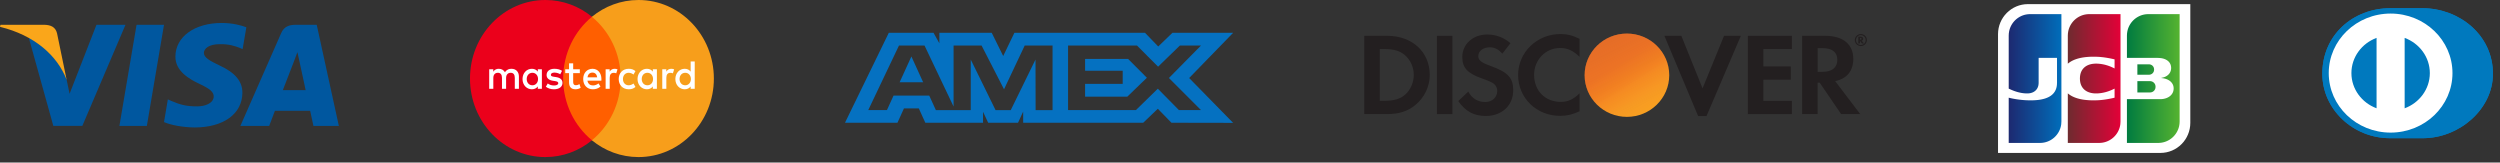
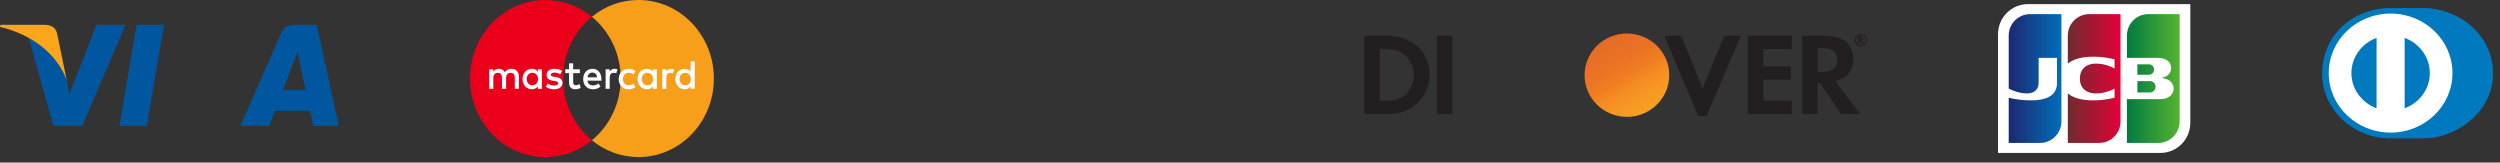
<svg xmlns="http://www.w3.org/2000/svg" width="446" height="29" viewBox="0 0 446 29" fill="none">
  <rect x="0" y="0" width="446" height="29" fill="#333333" stroke="none" />
-   <path d="M158.565 5.848L150.746 21.896H160.106L161.266 19.338H163.916L165.076 21.896H175.373V19.943L176.29 21.896H181.617L182.534 19.902V21.896H203.951L206.555 19.404L208.986 21.896L219.985 21.917L212.146 13.921L219.996 5.848H209.163L206.628 8.294L204.267 5.848H180.97L178.971 9.994L176.924 5.848H167.586V7.735L166.543 5.848H158.565ZM160.376 8.127H164.936L170.119 19.009V8.127H175.114L179.118 15.929L182.807 8.127H187.777V19.643H184.754L184.733 10.625L180.319 19.643H177.607L173.181 10.625V19.643H166.958L165.778 17.06H159.406L158.23 19.64H154.895L160.376 8.127ZM190.544 8.127H202.842L206.603 11.897L210.486 8.127H214.252L208.536 13.915L214.252 19.635H210.316L206.555 15.822L202.652 19.635H190.544V8.127ZM162.594 10.076L160.494 14.675H164.69L162.594 10.076ZM193.581 10.511V12.614H200.29V14.956H193.581V17.251H201.106L204.603 13.871L201.252 10.51H193.581V10.511Z" fill="#0571C1" />
  <path d="M247.45 6.386H243.388V20.353H247.429C249.578 20.353 251.13 19.854 252.492 18.741C254.11 17.422 255.067 15.435 255.067 13.379C255.068 9.258 251.939 6.386 247.45 6.386ZM250.684 16.878C249.814 17.651 248.685 17.988 246.896 17.988H246.154V8.752H246.896C248.685 8.752 249.77 9.067 250.684 9.882C251.641 10.721 252.217 12.021 252.217 13.359C252.217 14.7 251.641 16.04 250.684 16.878Z" fill="#231F20" />
  <path d="M259.11 6.386H256.342V20.354H259.11V6.386Z" fill="#231F20" />
-   <path d="M265.876 11.746C264.215 11.142 263.728 10.743 263.728 9.988C263.728 9.108 264.597 8.44 265.789 8.44C266.619 8.44 267.3 8.775 268.021 9.571L269.469 7.704C268.279 6.68 266.855 6.156 265.3 6.156C262.789 6.156 260.874 7.872 260.874 10.158C260.874 12.082 261.766 13.067 264.365 13.988C265.449 14.364 266 14.615 266.279 14.783C266.832 15.139 267.109 15.642 267.109 16.229C267.109 17.36 266.195 18.199 264.96 18.199C263.64 18.199 262.576 17.549 261.939 16.336L260.151 18.031C261.427 19.873 262.958 20.69 265.064 20.69C267.94 20.69 269.958 18.808 269.958 16.104C269.957 13.885 269.025 12.88 265.876 11.746Z" fill="#231F20" />
-   <path d="M270.831 13.38C270.831 17.486 274.106 20.669 278.321 20.669C279.512 20.669 280.533 20.439 281.791 19.856V16.648C280.684 17.739 279.704 18.178 278.45 18.178C275.662 18.178 273.684 16.189 273.684 13.36C273.684 10.679 275.725 8.563 278.321 8.563C279.641 8.563 280.64 9.027 281.791 10.135V6.929C280.576 6.322 279.578 6.071 278.386 6.071C274.192 6.071 270.831 9.32 270.831 13.38Z" fill="#231F20" />
  <path d="M303.735 15.768L299.951 6.386H296.928L302.95 20.712H304.439L310.569 6.386H307.568L303.735 15.768Z" fill="#231F20" />
  <path d="M311.82 20.354H319.67V17.989H314.586V14.219H319.482V11.853H314.586V8.753H319.67V6.386H311.82V20.354Z" fill="#231F20" />
  <path d="M330.627 10.51C330.627 7.895 328.798 6.386 325.606 6.386H321.502V20.354H324.266V14.743H324.627L328.458 20.354H331.862L327.395 14.469C329.479 14.052 330.627 12.649 330.627 10.51ZM325.075 12.817H324.267V8.586H325.119C326.842 8.586 327.78 9.297 327.78 10.657C327.78 12.061 326.843 12.817 325.075 12.817Z" fill="#231F20" />
  <path d="M290.243 20.849C294.411 20.849 297.791 17.523 297.791 13.419C297.791 9.315 294.411 5.989 290.243 5.989C286.074 5.989 282.694 9.315 282.694 13.419C282.694 17.523 286.074 20.849 290.243 20.849Z" fill="url(#paint0_linear)" />
  <path opacity="0.65" d="M290.243 20.849C294.411 20.849 297.791 17.523 297.791 13.419C297.791 9.315 294.411 5.989 290.243 5.989C286.074 5.989 282.694 9.315 282.694 13.419C282.694 17.523 286.074 20.849 290.243 20.849Z" fill="url(#paint1_linear)" />
  <path d="M332.394 6.912C332.394 6.667 332.223 6.533 331.922 6.533H331.521V7.76H331.819V7.284L332.168 7.76H332.531L332.121 7.254C332.297 7.208 332.394 7.082 332.394 6.912ZM331.87 7.079H331.819V6.758H331.873C332.02 6.758 332.097 6.81 332.097 6.916C332.097 7.024 332.019 7.079 331.87 7.079Z" fill="#231F20" />
  <path d="M331.983 6.075C331.377 6.075 330.896 6.55 330.896 7.145C330.896 7.739 331.383 8.215 331.983 8.215C332.573 8.215 333.056 7.734 333.056 7.145C333.056 6.558 332.572 6.075 331.983 6.075ZM331.978 8.024C331.501 8.024 331.112 7.634 331.112 7.146C331.112 6.658 331.496 6.267 331.978 6.267C332.452 6.267 332.839 6.667 332.839 7.146C332.839 7.629 332.453 8.024 331.978 8.024Z" fill="#231F20" />
  <path d="M26.197 22.471H21.299L24.362 4.424H29.259L26.197 22.471Z" fill="#00579F" />
-   <path d="M43.949 4.866C42.983 4.5 41.451 4.097 39.557 4.097C34.721 4.097 31.315 6.555 31.294 10.068C31.254 12.66 33.732 14.1 35.586 14.964C37.481 15.847 38.125 16.424 38.125 17.211C38.105 18.42 36.594 18.977 35.184 18.977C33.229 18.977 32.181 18.69 30.589 18.017L29.944 17.729L29.259 21.78C30.407 22.279 32.523 22.721 34.721 22.74C39.859 22.74 43.204 20.321 43.244 16.577C43.263 14.523 41.955 12.948 39.133 11.662C37.42 10.836 36.371 10.28 36.371 9.435C36.392 8.667 37.259 7.88 39.192 7.88C40.784 7.841 41.954 8.206 42.84 8.571L43.283 8.763L43.949 4.866Z" fill="#00579F" />
  <path d="M50.458 16.078C50.861 15.041 52.413 11.029 52.413 11.029C52.393 11.067 52.816 9.973 53.058 9.301L53.4 10.856C53.4 10.856 54.327 15.176 54.529 16.078C53.763 16.078 51.425 16.078 50.458 16.078ZM56.503 4.424H52.715C51.547 4.424 50.66 4.75 50.156 5.922L42.881 22.471H48.02C48.02 22.471 48.866 20.244 49.048 19.764C49.611 19.764 54.61 19.764 55.335 19.764C55.476 20.398 55.919 22.471 55.919 22.471H60.454L56.503 4.424Z" fill="#00579F" />
  <path d="M17.209 4.424L12.413 16.731L11.889 14.235C11.003 11.355 8.222 8.226 5.119 6.67L9.512 22.452H14.69L22.388 4.424H17.209Z" fill="#00579F" />
  <path d="M7.96 4.424H0.081L0 4.789C6.146 6.287 10.217 9.897 11.889 14.236L10.176 5.941C9.894 4.789 9.028 4.462 7.96 4.424Z" fill="#FAA61A" />
  <path fill-rule="evenodd" clip-rule="evenodd" d="M390.752 21.922C390.752 24.882 388.364 27.282 385.416 27.282H356.447V6.096C356.447 3.135 358.836 0.735 361.784 0.735L390.752 0.735V21.922H390.752Z" fill="white" />
  <path fill-rule="evenodd" clip-rule="evenodd" d="M381.308 14.474H381.327H381.364H381.401H381.437H381.474H381.511H381.548H381.585H381.621H381.658H381.695H381.732H381.769H381.805H381.842H381.879H381.916H381.952H381.989H382.026H382.063H382.1H382.136H382.173H382.21H382.247H382.284H382.32H382.357H382.394H382.431H382.467H382.504H382.541H382.578H382.615H382.651H382.688H382.725H382.762H382.799H382.835H382.872H382.909H382.946H382.982H383.019H383.056H383.093H383.13H383.166H383.203H383.24H383.277H383.314H383.35H383.387H383.424H383.461H383.497H383.528L383.534 14.475C383.546 14.475 383.558 14.475 383.571 14.476C383.583 14.477 383.595 14.477 383.608 14.479C383.62 14.479 383.632 14.48 383.645 14.482C383.657 14.483 383.669 14.484 383.681 14.485C383.694 14.487 383.706 14.488 383.718 14.49C383.731 14.492 383.744 14.493 383.755 14.495C383.763 14.497 383.771 14.498 383.777 14.499L383.792 14.503C383.804 14.506 383.816 14.509 383.829 14.512C383.841 14.516 383.853 14.519 383.865 14.523C383.878 14.527 383.89 14.531 383.902 14.536C383.914 14.54 383.927 14.545 383.939 14.55C383.951 14.555 383.964 14.56 383.976 14.566C383.988 14.572 384 14.578 384.012 14.584C384.025 14.59 384.037 14.597 384.049 14.604C384.062 14.611 384.074 14.618 384.086 14.626C384.098 14.633 384.111 14.641 384.123 14.65C384.135 14.658 384.148 14.667 384.16 14.676C384.172 14.686 384.184 14.695 384.196 14.706C384.209 14.716 384.221 14.727 384.233 14.738C384.246 14.749 384.258 14.761 384.27 14.774C384.283 14.787 384.295 14.8 384.307 14.813C384.319 14.828 384.332 14.843 384.344 14.858C384.356 14.875 384.369 14.892 384.38 14.909C384.393 14.928 384.406 14.947 384.417 14.967C384.43 14.99 384.442 15.013 384.454 15.037C384.467 15.065 384.48 15.094 384.491 15.124C384.505 15.164 384.518 15.206 384.527 15.249C384.544 15.324 384.553 15.402 384.553 15.484C384.553 15.567 384.544 15.646 384.527 15.72C384.518 15.764 384.505 15.805 384.491 15.846C384.48 15.876 384.467 15.905 384.454 15.933C384.442 15.957 384.43 15.98 384.417 16.003C384.406 16.023 384.393 16.042 384.38 16.061C384.369 16.079 384.356 16.096 384.344 16.112C384.332 16.127 384.319 16.142 384.307 16.157C384.295 16.17 384.283 16.183 384.27 16.196C384.258 16.209 384.246 16.221 384.233 16.232C384.221 16.243 384.209 16.254 384.196 16.264C384.184 16.274 384.172 16.284 384.16 16.294C384.148 16.303 384.135 16.311 384.123 16.32C384.111 16.328 384.098 16.336 384.086 16.344C384.074 16.352 384.062 16.359 384.049 16.366C384.037 16.373 384.025 16.379 384.012 16.386C384 16.392 383.988 16.398 383.976 16.403C383.964 16.409 383.951 16.414 383.939 16.419C383.927 16.424 383.914 16.429 383.902 16.433C383.89 16.438 383.878 16.442 383.865 16.446C383.853 16.45 383.841 16.453 383.829 16.456C383.816 16.46 383.804 16.463 383.792 16.466L383.777 16.469C383.771 16.471 383.763 16.472 383.755 16.473C383.744 16.475 383.731 16.477 383.718 16.479C383.706 16.481 383.694 16.482 383.681 16.484C383.669 16.485 383.657 16.486 383.645 16.487C383.632 16.488 383.62 16.489 383.608 16.49C383.595 16.491 383.583 16.492 383.571 16.493C383.558 16.493 383.546 16.494 383.534 16.494L383.515 16.494H383.497H383.461H383.424H383.387H383.35H383.314H383.277H383.24H383.203H383.166H383.13H383.093H383.056H383.019H382.982H382.946H382.909H382.872H382.835H382.799H382.762H382.725H382.688H382.651H382.615H382.578H382.541H382.504H382.467H382.431H382.394H382.357H382.32H382.284H382.247H382.21H382.173H382.136H382.1H382.063H382.026H381.989H381.952H381.916H381.879H381.842H381.805H381.769H381.732H381.695H381.658H381.621H381.585H381.548H381.511H381.474H381.437H381.401H381.364H381.327H381.308V14.474ZM384.27 12.188C384.285 12.256 384.293 12.328 384.293 12.403C384.293 12.479 384.285 12.551 384.27 12.618C384.261 12.662 384.248 12.704 384.233 12.744C384.222 12.773 384.21 12.802 384.197 12.829C384.185 12.852 384.173 12.874 384.16 12.896C384.148 12.915 384.136 12.933 384.123 12.951C384.111 12.967 384.099 12.983 384.086 12.999C384.074 13.013 384.062 13.027 384.049 13.041C384.037 13.053 384.025 13.066 384.013 13.077C384.001 13.089 383.988 13.1 383.976 13.11C383.964 13.121 383.952 13.13 383.939 13.14C383.927 13.149 383.915 13.158 383.902 13.166C383.89 13.175 383.878 13.183 383.865 13.191C383.853 13.198 383.841 13.205 383.829 13.212C383.817 13.219 383.804 13.225 383.792 13.231C383.78 13.238 383.767 13.243 383.755 13.249C383.743 13.254 383.731 13.259 383.718 13.264C383.706 13.269 383.694 13.274 383.682 13.278C383.669 13.282 383.657 13.286 383.645 13.29C383.633 13.294 383.62 13.297 383.608 13.3C383.596 13.304 383.584 13.306 383.571 13.309C383.559 13.312 383.547 13.314 383.534 13.316L383.525 13.318C383.518 13.319 383.509 13.321 383.498 13.322C383.487 13.324 383.474 13.325 383.461 13.326C383.449 13.328 383.437 13.329 383.424 13.33C383.412 13.331 383.4 13.332 383.387 13.332C383.375 13.333 383.363 13.334 383.35 13.335C383.338 13.335 383.325 13.335 383.314 13.335L383.308 13.335H383.277H383.24H383.203H383.167H383.13H383.093H383.056H383.019H382.983H382.946H382.909H382.872H382.836H382.799H382.762H382.725H382.688H382.652H382.615H382.578H382.541H382.504H382.468H382.431H382.394H382.357H382.321H382.284H382.247H382.21H382.173H382.137H382.1H382.063H382.026H381.989H381.953H381.916H381.879H381.842H381.806H381.769H381.732H381.695H381.658H381.622H381.585H381.548H381.511H381.474H381.438H381.401H381.364H381.327H381.308V11.471H381.327H381.364H381.401H381.438H381.474H381.511H381.548H381.585H381.622H381.658H381.695H381.732H381.769H381.806H381.842H381.879H381.916H381.953H381.989H382.026H382.063H382.1H382.137H382.173H382.21H382.247H382.284H382.321H382.357H382.394H382.431H382.468H382.504H382.541H382.578H382.615H382.652H382.688H382.725H382.762H382.799H382.836H382.872H382.909H382.946H382.983H383.019H383.056H383.093H383.13H383.167H383.203H383.24H383.277H383.314H383.329L383.35 11.472C383.363 11.473 383.375 11.473 383.387 11.474C383.4 11.475 383.412 11.476 383.424 11.477C383.437 11.478 383.449 11.479 383.461 11.48C383.474 11.482 383.487 11.483 383.498 11.484C383.509 11.485 383.518 11.486 383.525 11.488L383.534 11.489C383.547 11.491 383.559 11.494 383.571 11.497C383.584 11.499 383.596 11.502 383.608 11.505C383.62 11.509 383.633 11.512 383.645 11.516C383.657 11.52 383.669 11.524 383.682 11.528C383.694 11.533 383.706 11.537 383.718 11.542C383.731 11.547 383.743 11.552 383.755 11.557C383.767 11.563 383.78 11.569 383.792 11.575C383.804 11.581 383.817 11.588 383.829 11.594C383.841 11.601 383.853 11.608 383.865 11.616C383.878 11.624 383.89 11.632 383.902 11.64C383.915 11.648 383.927 11.657 383.939 11.667C383.952 11.676 383.964 11.686 383.976 11.696C383.988 11.707 384.001 11.718 384.013 11.729C384.025 11.741 384.037 11.753 384.049 11.766C384.062 11.779 384.074 11.793 384.086 11.808C384.099 11.823 384.111 11.839 384.123 11.855C384.136 11.873 384.148 11.892 384.16 11.911C384.173 11.932 384.185 11.955 384.197 11.978C384.21 12.005 384.222 12.033 384.233 12.063C384.248 12.103 384.261 12.145 384.27 12.188ZM388.832 2.522H388.847L388.847 21.667C388.847 21.781 388.842 21.894 388.832 22.006C388.823 22.104 388.811 22.202 388.795 22.298C388.785 22.363 388.772 22.427 388.758 22.49C388.747 22.542 388.735 22.593 388.722 22.644C388.71 22.688 388.698 22.731 388.685 22.774C388.673 22.813 388.661 22.852 388.648 22.891C388.636 22.926 388.624 22.96 388.611 22.995C388.599 23.027 388.587 23.059 388.575 23.091C388.563 23.121 388.55 23.15 388.538 23.18C388.526 23.207 388.513 23.235 388.501 23.263C388.489 23.289 388.477 23.315 388.464 23.341C388.452 23.366 388.44 23.39 388.427 23.415C388.415 23.438 388.403 23.462 388.391 23.485C388.379 23.507 388.366 23.529 388.354 23.552C388.342 23.573 388.329 23.594 388.317 23.615C388.305 23.636 388.293 23.656 388.28 23.676C388.268 23.696 388.256 23.716 388.243 23.735C388.231 23.754 388.219 23.773 388.207 23.791C388.194 23.81 388.182 23.828 388.17 23.846C388.158 23.863 388.145 23.881 388.133 23.898C388.121 23.915 388.109 23.932 388.096 23.949C388.084 23.965 388.072 23.981 388.059 23.997C388.047 24.013 388.035 24.029 388.023 24.045C388.01 24.06 387.998 24.076 387.986 24.091C387.974 24.106 387.961 24.12 387.949 24.135C387.937 24.149 387.925 24.164 387.912 24.178C387.9 24.192 387.888 24.206 387.875 24.22C387.863 24.234 387.851 24.247 387.839 24.261C387.826 24.274 387.814 24.287 387.802 24.3C387.79 24.313 387.777 24.326 387.765 24.339C387.753 24.351 387.741 24.364 387.728 24.376C387.716 24.389 387.704 24.4 387.692 24.412C387.679 24.424 387.667 24.436 387.655 24.448C387.643 24.46 387.63 24.471 387.618 24.482C387.606 24.494 387.593 24.505 387.581 24.516C387.569 24.527 387.557 24.538 387.544 24.549C387.532 24.56 387.52 24.57 387.508 24.581C387.495 24.591 387.483 24.602 387.471 24.612C387.459 24.622 387.446 24.632 387.434 24.642C387.422 24.652 387.41 24.662 387.397 24.672C387.385 24.682 387.373 24.691 387.36 24.701C387.348 24.71 387.336 24.72 387.324 24.729C387.311 24.738 387.299 24.747 387.287 24.756C387.275 24.765 387.262 24.774 387.25 24.783C387.238 24.792 387.225 24.8 387.213 24.809C387.201 24.818 387.189 24.826 387.176 24.835C387.164 24.843 387.152 24.851 387.14 24.859C387.127 24.867 387.115 24.876 387.103 24.884C387.091 24.892 387.078 24.899 387.066 24.907C387.054 24.915 387.042 24.923 387.029 24.93C387.017 24.938 387.005 24.945 386.992 24.953L386.956 24.974C386.943 24.982 386.931 24.989 386.919 24.996C386.907 25.003 386.894 25.01 386.882 25.017C386.87 25.023 386.858 25.03 386.845 25.037C386.833 25.044 386.821 25.05 386.808 25.056C386.796 25.063 386.784 25.07 386.772 25.076C386.76 25.082 386.747 25.088 386.735 25.094C386.723 25.101 386.71 25.107 386.698 25.113C386.686 25.119 386.674 25.125 386.661 25.13L386.625 25.148L386.588 25.164C386.576 25.17 386.563 25.175 386.551 25.181C386.539 25.186 386.526 25.191 386.514 25.197C386.502 25.202 386.49 25.207 386.477 25.212C386.465 25.217 386.453 25.222 386.441 25.227C386.428 25.232 386.416 25.236 386.404 25.241C386.392 25.246 386.379 25.25 386.367 25.255L386.33 25.269C386.318 25.273 386.306 25.277 386.293 25.282C386.281 25.286 386.269 25.291 386.257 25.295C386.244 25.299 386.232 25.303 386.22 25.307L386.183 25.319C386.171 25.323 386.159 25.326 386.146 25.33L386.109 25.341C386.097 25.345 386.085 25.348 386.073 25.352C386.06 25.355 386.048 25.358 386.036 25.362C386.024 25.365 386.011 25.369 385.999 25.372L385.962 25.381L385.925 25.39L385.889 25.399C385.876 25.402 385.864 25.404 385.852 25.407C385.84 25.41 385.827 25.413 385.815 25.415L385.778 25.422L385.742 25.43C385.729 25.432 385.717 25.434 385.705 25.436C385.693 25.439 385.68 25.441 385.668 25.443L385.631 25.449L385.594 25.454L385.558 25.459C385.545 25.461 385.533 25.463 385.521 25.465C385.509 25.466 385.496 25.468 385.484 25.469C385.472 25.47 385.459 25.472 385.447 25.473C385.435 25.474 385.423 25.476 385.41 25.477C385.398 25.478 385.386 25.479 385.374 25.48C385.361 25.481 385.349 25.483 385.337 25.483C385.325 25.485 385.312 25.485 385.3 25.486L385.263 25.488C385.251 25.489 385.239 25.49 385.226 25.491C385.214 25.491 385.202 25.492 385.19 25.492L385.153 25.494L385.116 25.494C385.104 25.495 385.092 25.495 385.079 25.495L385.042 25.495L385.035 25.495H385.006H384.969H384.932H384.895H384.859H384.822H384.785H384.748H384.711H384.675H384.638H384.601H384.564H384.527H384.491H384.454H384.417H384.38H384.343H384.307H384.27H384.233H384.196H384.159H384.123H384.086H384.049H384.012H383.976H383.939H383.902H383.865H383.828H383.792H383.755H383.718H383.681H383.644H383.608H383.571H383.534H383.497H383.46H383.424H383.387H383.35H383.313H383.276H383.24H383.203H383.166H383.129H383.093H383.056H383.019H382.982H382.945H382.909H382.872H382.835H382.798H382.761H382.725H382.688H382.651H382.614H382.577H382.541H382.504H382.467H382.43H382.393H382.357H382.32H382.283H382.246H382.21H382.173H382.136H382.099H382.062H382.026H381.989H381.952H381.915H381.878H381.842H381.805H381.768H381.731H381.694H381.658H381.621H381.584H381.547H381.51H381.474H381.437H381.4H381.363H381.327H381.29H381.253H381.216H381.179H381.143H381.106H381.069H381.032H380.995H380.959H380.922H380.885H380.848H380.811H380.775H380.738H380.701H380.664H380.627H380.591H380.554H380.517H380.48H380.444H380.407H380.37H380.333H380.296H380.26H380.223H380.186H380.149H380.112H380.076H380.039H380.002H379.965H379.928H379.892H379.855H379.818H379.781H379.744H379.708H379.671H379.634H379.597H379.561H379.524H379.444V17.69H379.524H379.561H379.597H379.634H379.671H379.708H379.744H379.781H379.818H379.855H379.892H379.928H379.965H380.002H380.039H380.076H380.112H380.149H380.186H380.223H380.26H380.296H380.333H380.37H380.407H380.444H380.48H380.517H380.554H380.591H380.627H380.664H380.701H380.738H380.775H380.811H380.848H380.885H380.922H380.959H380.995H381.032H381.069H381.106H381.143H381.179H381.216H381.253H381.29H381.327H381.363H381.4H381.437H381.474H381.51H381.547H381.584H381.621H381.658H381.694H381.731H381.768H381.805H381.842H381.878H381.915H381.952H381.989H382.026H382.062H382.099H382.136H382.173H382.21H382.246H382.283H382.32H382.357H382.393H382.43H382.467H382.504H382.541H382.577H382.614H382.651H382.688H382.725H382.761H382.798H382.835H382.872H382.909H382.945H382.982H383.019H383.056H383.093H383.129H383.166H383.203H383.24H383.276H383.313H383.35H383.387H383.424H383.46H383.497H383.534H383.571H383.608H383.644H383.681H383.718H383.755H383.792H383.828H383.865H383.902H383.939H383.976H384.012H384.049H384.086H384.123H384.159H384.196H384.233H384.27H384.307H384.343H384.38H384.417H384.454H384.491H384.527H384.564H384.601H384.638H384.675H384.711H384.748H384.785H384.822H384.859H384.895H384.932H384.969H385.006H385.042H385.079H385.116H385.153H385.19H385.226H385.263H385.3H385.337H385.356L385.374 17.69L385.41 17.689L385.447 17.689C385.459 17.688 385.472 17.688 385.484 17.688C385.496 17.687 385.509 17.687 385.521 17.686L385.558 17.684L385.594 17.682L385.631 17.68L385.668 17.677L385.705 17.673C385.717 17.672 385.729 17.671 385.742 17.67C385.754 17.668 385.766 17.667 385.778 17.666L385.815 17.661C385.827 17.659 385.84 17.658 385.852 17.656C385.864 17.654 385.876 17.652 385.889 17.651C385.901 17.649 385.913 17.647 385.925 17.645L385.962 17.639L385.999 17.632C386.011 17.63 386.024 17.628 386.036 17.625C386.048 17.623 386.06 17.62 386.073 17.617L386.109 17.61C386.122 17.607 386.134 17.604 386.146 17.601C386.159 17.598 386.171 17.595 386.183 17.592C386.195 17.589 386.208 17.586 386.22 17.583C386.232 17.579 386.244 17.576 386.257 17.573C386.269 17.569 386.281 17.566 386.293 17.562C386.306 17.559 386.318 17.555 386.33 17.551L386.367 17.54C386.379 17.536 386.392 17.532 386.404 17.527C386.416 17.523 386.428 17.519 386.441 17.515C386.453 17.511 386.465 17.506 386.477 17.502C386.49 17.497 386.502 17.492 386.514 17.488C386.526 17.483 386.539 17.478 386.551 17.473C386.563 17.468 386.576 17.463 386.588 17.458C386.6 17.453 386.612 17.447 386.625 17.442C386.637 17.436 386.649 17.431 386.661 17.425C386.674 17.42 386.686 17.414 386.698 17.408C386.71 17.402 386.723 17.396 386.735 17.39C386.747 17.384 386.759 17.378 386.772 17.371C386.784 17.365 386.796 17.358 386.808 17.351C386.821 17.345 386.833 17.338 386.845 17.331C386.858 17.324 386.87 17.317 386.882 17.309C386.894 17.302 386.907 17.295 386.919 17.287C386.931 17.279 386.943 17.271 386.956 17.264C386.968 17.255 386.98 17.247 386.992 17.239C387.005 17.23 387.017 17.222 387.029 17.213C387.042 17.204 387.054 17.195 387.066 17.186C387.078 17.177 387.091 17.168 387.103 17.158C387.115 17.148 387.128 17.139 387.14 17.129C387.152 17.119 387.164 17.108 387.176 17.098C387.189 17.087 387.201 17.076 387.213 17.065C387.226 17.054 387.238 17.042 387.25 17.031C387.262 17.019 387.275 17.007 387.287 16.994C387.299 16.982 387.312 16.969 387.324 16.956C387.336 16.943 387.348 16.929 387.36 16.915C387.373 16.901 387.385 16.886 387.397 16.872C387.41 16.857 387.422 16.841 387.434 16.825C387.446 16.809 387.459 16.792 387.471 16.776C387.483 16.758 387.496 16.74 387.508 16.721C387.52 16.702 387.532 16.682 387.544 16.662C387.557 16.641 387.569 16.619 387.581 16.597C387.594 16.573 387.606 16.549 387.618 16.524C387.631 16.497 387.643 16.469 387.655 16.441C387.668 16.408 387.68 16.375 387.692 16.342C387.705 16.301 387.718 16.259 387.728 16.216C387.744 16.153 387.756 16.089 387.765 16.023C387.776 15.943 387.781 15.861 387.781 15.776C387.781 15.694 387.776 15.614 387.765 15.537C387.756 15.473 387.744 15.411 387.728 15.351C387.718 15.309 387.705 15.269 387.692 15.229C387.68 15.197 387.668 15.165 387.655 15.133C387.643 15.106 387.631 15.079 387.618 15.053C387.606 15.029 387.594 15.006 387.581 14.983C387.569 14.961 387.557 14.941 387.544 14.92C387.533 14.901 387.52 14.882 387.508 14.863C387.496 14.845 387.483 14.828 387.471 14.811C387.459 14.794 387.447 14.778 387.434 14.763C387.422 14.748 387.41 14.733 387.397 14.718C387.385 14.704 387.373 14.69 387.36 14.676C387.348 14.662 387.336 14.649 387.324 14.636C387.312 14.624 387.299 14.612 387.287 14.599C387.275 14.588 387.262 14.576 387.25 14.564C387.238 14.553 387.226 14.542 387.213 14.531C387.201 14.521 387.189 14.51 387.176 14.5C387.164 14.49 387.152 14.48 387.14 14.47C387.127 14.46 387.115 14.451 387.103 14.441C387.091 14.432 387.078 14.423 387.066 14.414C387.054 14.405 387.042 14.397 387.029 14.388C387.017 14.38 387.005 14.371 386.992 14.363C386.98 14.355 386.968 14.347 386.956 14.34C386.943 14.332 386.931 14.324 386.919 14.317C386.907 14.309 386.894 14.302 386.882 14.295C386.87 14.288 386.858 14.281 386.845 14.274C386.833 14.268 386.821 14.261 386.808 14.255C386.796 14.248 386.784 14.242 386.772 14.235C386.76 14.229 386.747 14.223 386.735 14.217C386.723 14.211 386.71 14.205 386.698 14.199C386.686 14.194 386.674 14.188 386.661 14.183C386.649 14.177 386.637 14.172 386.625 14.166C386.612 14.161 386.6 14.156 386.588 14.151C386.576 14.146 386.563 14.141 386.551 14.136C386.539 14.131 386.526 14.127 386.514 14.122C386.502 14.117 386.49 14.113 386.477 14.108C386.465 14.104 386.453 14.1 386.441 14.095C386.428 14.091 386.416 14.087 386.404 14.083C386.392 14.079 386.379 14.075 386.367 14.071C386.355 14.067 386.342 14.063 386.33 14.06L386.293 14.049C386.281 14.045 386.269 14.042 386.257 14.038C386.244 14.035 386.232 14.032 386.22 14.029C386.208 14.025 386.195 14.022 386.183 14.019C386.171 14.016 386.159 14.013 386.146 14.01C386.134 14.008 386.122 14.005 386.109 14.002C386.097 13.999 386.085 13.997 386.073 13.994C386.06 13.992 386.048 13.989 386.036 13.987L385.999 13.979L385.962 13.973C385.95 13.971 385.938 13.969 385.925 13.967L385.889 13.961C385.876 13.959 385.864 13.957 385.852 13.956L385.815 13.95L385.778 13.946L385.742 13.942L385.705 13.938L385.668 13.934L385.631 13.931L385.597 13.929L385.597 13.884L385.631 13.879L385.668 13.873C385.68 13.871 385.693 13.869 385.705 13.866L385.742 13.859C385.754 13.857 385.766 13.854 385.778 13.852L385.815 13.844C385.827 13.841 385.84 13.838 385.852 13.835C385.864 13.832 385.876 13.829 385.889 13.826C385.901 13.823 385.913 13.819 385.925 13.816C385.938 13.813 385.95 13.809 385.962 13.806C385.975 13.802 385.987 13.799 385.999 13.795C386.011 13.791 386.024 13.787 386.036 13.783C386.048 13.779 386.06 13.775 386.073 13.771C386.085 13.767 386.097 13.763 386.109 13.758C386.122 13.754 386.134 13.749 386.146 13.745C386.159 13.74 386.171 13.736 386.183 13.731C386.195 13.726 386.208 13.721 386.22 13.716C386.232 13.711 386.244 13.705 386.257 13.7C386.269 13.695 386.281 13.689 386.293 13.684C386.306 13.678 386.318 13.672 386.33 13.666C386.343 13.66 386.355 13.654 386.367 13.648C386.379 13.642 386.392 13.635 386.404 13.629C386.416 13.622 386.428 13.616 386.441 13.609C386.453 13.602 386.465 13.595 386.477 13.588C386.49 13.581 386.502 13.573 386.514 13.566C386.527 13.558 386.539 13.55 386.551 13.542C386.563 13.534 386.576 13.526 386.588 13.518C386.6 13.51 386.612 13.501 386.625 13.492C386.637 13.483 386.649 13.475 386.661 13.465C386.674 13.456 386.686 13.447 386.698 13.437C386.711 13.427 386.723 13.417 386.735 13.407C386.747 13.397 386.76 13.386 386.772 13.376C386.784 13.364 386.796 13.353 386.808 13.342C386.821 13.33 386.833 13.319 386.845 13.306C386.858 13.294 386.87 13.282 386.882 13.269C386.895 13.256 386.907 13.242 386.919 13.229C386.931 13.215 386.944 13.2 386.956 13.186C386.968 13.171 386.981 13.156 386.992 13.14C387.005 13.124 387.017 13.107 387.029 13.091C387.042 13.073 387.054 13.055 387.066 13.037C387.079 13.017 387.091 12.998 387.103 12.978C387.116 12.957 387.128 12.935 387.14 12.913C387.153 12.889 387.165 12.864 387.176 12.84C387.189 12.812 387.202 12.784 387.213 12.755C387.227 12.722 387.239 12.688 387.25 12.654C387.264 12.611 387.276 12.568 387.287 12.524C387.304 12.452 387.316 12.379 387.324 12.305C387.33 12.246 387.333 12.187 387.333 12.127C387.333 12.063 387.33 12.002 387.324 11.941C387.316 11.864 387.304 11.79 387.287 11.718C387.276 11.673 387.264 11.629 387.25 11.587C387.239 11.552 387.227 11.519 387.213 11.486C387.202 11.458 387.189 11.43 387.176 11.402C387.165 11.378 387.152 11.354 387.14 11.331C387.128 11.309 387.116 11.288 387.103 11.267C387.091 11.247 387.079 11.228 387.066 11.209C387.054 11.192 387.042 11.174 387.029 11.157C387.017 11.141 387.005 11.125 386.992 11.109C386.98 11.094 386.968 11.079 386.956 11.064C386.944 11.05 386.931 11.037 386.919 11.023C386.907 11.01 386.895 10.997 386.882 10.985C386.87 10.972 386.858 10.96 386.845 10.948C386.833 10.937 386.821 10.925 386.808 10.914C386.796 10.903 386.784 10.893 386.772 10.882C386.76 10.872 386.747 10.861 386.735 10.851C386.723 10.842 386.711 10.832 386.698 10.823C386.686 10.813 386.674 10.804 386.661 10.795C386.649 10.786 386.637 10.778 386.625 10.769C386.612 10.761 386.6 10.753 386.588 10.745C386.576 10.737 386.563 10.729 386.551 10.721C386.539 10.713 386.527 10.706 386.514 10.699C386.502 10.691 386.49 10.684 386.477 10.677C386.465 10.671 386.453 10.664 386.441 10.657C386.428 10.65 386.416 10.644 386.404 10.638C386.392 10.631 386.379 10.625 386.367 10.619C386.355 10.613 386.343 10.607 386.33 10.601C386.318 10.595 386.306 10.59 386.293 10.584C386.281 10.579 386.269 10.574 386.257 10.568C386.244 10.563 386.232 10.558 386.22 10.553C386.208 10.548 386.195 10.543 386.183 10.538C386.171 10.534 386.159 10.529 386.146 10.524C386.134 10.52 386.122 10.515 386.109 10.511C386.097 10.507 386.085 10.502 386.073 10.498C386.06 10.494 386.048 10.49 386.036 10.486C386.024 10.482 386.011 10.478 385.999 10.475C385.987 10.471 385.975 10.467 385.962 10.463C385.95 10.46 385.938 10.457 385.925 10.453C385.913 10.45 385.901 10.447 385.889 10.443L385.852 10.434C385.84 10.431 385.827 10.428 385.815 10.425C385.803 10.422 385.791 10.419 385.778 10.417L385.742 10.409C385.729 10.406 385.717 10.404 385.705 10.401C385.693 10.399 385.68 10.397 385.668 10.395L385.631 10.388C385.619 10.386 385.607 10.384 385.594 10.382L385.558 10.376L385.521 10.371L385.484 10.366L385.447 10.362L385.41 10.358L385.374 10.354L385.337 10.351L385.3 10.348L385.263 10.345L385.226 10.343L385.212 10.342L385.19 10.341L385.153 10.339L385.116 10.337L385.079 10.335L385.042 10.333L385.006 10.332L384.969 10.33L384.932 10.329L384.895 10.328L384.859 10.328L384.838 10.328H384.822H384.785H384.748H384.711H384.675H384.638H384.601H384.564H384.527H384.491H384.454H384.417H384.38H384.343H384.307H384.27H384.233H384.196H384.159H384.123H384.086H384.049H384.012H383.976H383.939H383.902H383.865H383.828H383.792H383.755H383.718H383.681H383.644H383.608H383.571H383.534H383.497H383.46H383.424H383.387H383.35H383.313H383.276H383.24H383.203H383.166H383.129H383.093H383.056H383.019H382.982H382.945H382.909H382.872H382.835H382.798H382.761H382.725H382.688H382.651H382.614H382.577H382.541H382.504H382.467H382.43H382.393H382.357H382.32H382.283H382.246H382.21H382.173H382.136H382.099H382.062H382.026H381.989H381.952H381.915H381.878H381.842H381.805H381.768H381.731H381.694H381.658H381.621H381.584H381.547H381.51H381.474H381.437H381.4H381.363H381.327H381.29H381.253H381.216H381.179H381.143H381.106H381.069H381.032H380.995H380.959H380.922H380.885H380.848H380.811H380.775H380.738H380.701H380.664H380.627H380.591H380.554H380.517H380.48H380.444H380.407H380.37H380.333H380.296H380.26H380.223H380.186H380.149H380.112H380.076H380.039H380.002H379.965H379.928H379.892H379.855H379.818H379.781H379.744H379.708H379.671H379.634H379.597H379.561H379.524H379.444V6.352C379.444 6.084 379.472 5.823 379.524 5.571C379.535 5.517 379.547 5.464 379.561 5.411C379.572 5.365 379.584 5.32 379.597 5.275C379.609 5.235 379.621 5.196 379.634 5.156C379.646 5.12 379.658 5.084 379.671 5.049C379.683 5.016 379.695 4.983 379.708 4.951C379.72 4.92 379.732 4.89 379.744 4.86C379.756 4.832 379.769 4.803 379.781 4.775C379.793 4.749 379.806 4.723 379.818 4.696C379.83 4.671 379.842 4.646 379.855 4.622C379.867 4.598 379.879 4.574 379.892 4.551C379.904 4.528 379.916 4.506 379.928 4.483C379.94 4.462 379.953 4.44 379.965 4.419C379.977 4.398 379.99 4.377 380.002 4.357C380.014 4.337 380.026 4.317 380.039 4.298C380.051 4.279 380.063 4.26 380.076 4.241C380.088 4.223 380.1 4.204 380.112 4.186C380.125 4.168 380.137 4.151 380.149 4.133C380.161 4.116 380.174 4.099 380.186 4.082C380.198 4.066 380.21 4.049 380.223 4.033C380.235 4.017 380.247 4.001 380.26 3.985C380.272 3.97 380.284 3.954 380.296 3.939C380.308 3.924 380.321 3.909 380.333 3.894C380.345 3.88 380.358 3.865 380.37 3.851C380.382 3.836 380.394 3.823 380.407 3.809C380.419 3.795 380.431 3.781 380.444 3.768C380.456 3.754 380.468 3.741 380.48 3.728C380.492 3.715 380.505 3.702 380.517 3.689C380.529 3.676 380.541 3.664 380.554 3.651C380.566 3.639 380.578 3.627 380.591 3.615C380.603 3.603 380.615 3.591 380.627 3.579C380.64 3.567 380.652 3.556 380.664 3.544C380.676 3.533 380.689 3.522 380.701 3.51C380.713 3.499 380.726 3.488 380.738 3.478C380.75 3.467 380.762 3.456 380.775 3.445C380.787 3.435 380.799 3.424 380.811 3.414C380.824 3.404 380.836 3.394 380.848 3.383C380.86 3.373 380.873 3.364 380.885 3.354L380.922 3.325L380.959 3.296C380.971 3.287 380.983 3.278 380.995 3.269C381.008 3.26 381.02 3.251 381.032 3.242L381.069 3.215C381.081 3.207 381.093 3.198 381.106 3.19L381.143 3.165L381.179 3.141C381.192 3.133 381.204 3.125 381.216 3.117L381.253 3.094C381.265 3.086 381.277 3.078 381.29 3.071C381.302 3.063 381.314 3.056 381.327 3.049C381.339 3.042 381.351 3.034 381.363 3.027C381.375 3.02 381.388 3.014 381.4 3.007C381.412 3 381.425 2.993 381.437 2.986C381.449 2.979 381.461 2.973 381.474 2.966C381.486 2.96 381.498 2.953 381.51 2.947C381.523 2.941 381.535 2.934 381.547 2.928C381.559 2.922 381.572 2.916 381.584 2.91L381.621 2.892C381.633 2.886 381.645 2.88 381.658 2.875C381.67 2.869 381.682 2.863 381.694 2.858C381.707 2.852 381.719 2.847 381.731 2.841C381.743 2.836 381.756 2.831 381.768 2.825C381.78 2.82 381.793 2.815 381.805 2.81C381.817 2.805 381.829 2.8 381.842 2.795L381.878 2.78L381.915 2.766C381.927 2.762 381.94 2.757 381.952 2.753C381.964 2.748 381.976 2.744 381.989 2.74C382.001 2.735 382.013 2.731 382.026 2.726C382.038 2.722 382.05 2.718 382.062 2.714L382.099 2.702C382.111 2.698 382.124 2.694 382.136 2.691C382.148 2.687 382.16 2.683 382.173 2.68C382.185 2.676 382.197 2.672 382.21 2.669C382.222 2.665 382.234 2.662 382.246 2.659C382.259 2.655 382.271 2.652 382.283 2.649L382.32 2.639C382.332 2.636 382.344 2.633 382.357 2.63C382.369 2.627 382.381 2.624 382.393 2.621C382.406 2.618 382.418 2.616 382.43 2.613L382.467 2.605L382.504 2.597C382.516 2.595 382.528 2.592 382.541 2.59C382.553 2.588 382.565 2.585 382.577 2.583C382.59 2.581 382.602 2.579 382.614 2.577L382.651 2.571C382.663 2.569 382.676 2.567 382.688 2.565C382.7 2.563 382.712 2.561 382.725 2.56C382.737 2.558 382.749 2.556 382.761 2.554C382.774 2.553 382.786 2.551 382.798 2.55L382.835 2.546C382.847 2.544 382.859 2.543 382.872 2.542C382.884 2.54 382.896 2.54 382.909 2.538L382.945 2.535L382.982 2.532C382.994 2.531 383.007 2.531 383.019 2.53C383.031 2.529 383.043 2.528 383.056 2.528C383.068 2.527 383.08 2.527 383.093 2.526L383.129 2.525C383.142 2.524 383.154 2.524 383.166 2.524C383.178 2.523 383.191 2.523 383.203 2.523C383.215 2.523 383.227 2.523 383.24 2.523L383.249 2.522H383.276H383.313H383.35H383.387H383.424H383.46H383.497H383.534H383.571H383.608H383.644H383.681H383.718H383.755H383.792H383.828H383.865H383.902H383.939H383.976H384.012H384.049H384.086H384.123H384.159H384.196H384.233H384.27H384.307H384.343H384.38H384.417H384.454H384.491H384.527H384.564H384.601H384.638H384.675H384.711H384.748H384.785H384.822H384.859H384.895H384.932H384.969H385.006H385.042H385.079H385.116H385.153H385.19H385.226H385.263H385.3H385.337H385.374H385.41H385.447H385.484H385.521H385.558H385.594H385.631H385.668H385.705H385.742H385.778H385.815H385.852H385.889H385.925H385.962H385.999H386.036H386.073H386.109H386.146H386.183H386.22H386.257H386.293H386.33H386.367H386.404H386.441H386.477H386.514H386.551H386.588H386.625H386.661H386.698H386.735H386.772H386.808H386.845H386.882H386.919H386.956H386.992H387.029H387.066H387.103H387.14H387.176H387.213H387.25H387.287H387.324H387.36H387.397H387.434H387.471H387.508H387.544H387.581H387.618H387.655H387.692H387.728H387.765H387.802H387.839H387.875H387.912H387.949H387.986H388.023H388.059H388.096H388.133H388.17H388.207H388.243H388.28H388.317H388.354H388.391H388.427H388.464H388.501H388.538H388.575H388.611H388.648H388.685H388.722H388.758H388.795H388.832V2.522Z" fill="url(#paint2_linear)" />
  <path fill-rule="evenodd" clip-rule="evenodd" d="M358.432 15.846C358.406 15.833 358.38 15.82 358.354 15.808V6.352C358.354 6.085 358.381 5.825 358.432 5.573C358.444 5.519 358.456 5.466 358.469 5.413C358.481 5.367 358.493 5.322 358.506 5.277C358.517 5.237 358.53 5.198 358.543 5.158C358.554 5.122 358.567 5.086 358.579 5.051C358.591 5.018 358.603 4.985 358.616 4.953C358.628 4.922 358.64 4.892 358.653 4.862C358.665 4.834 358.677 4.805 358.689 4.777C358.701 4.751 358.714 4.725 358.726 4.698C358.738 4.673 358.75 4.648 358.763 4.624C358.775 4.6 358.787 4.576 358.8 4.553C358.812 4.53 358.824 4.508 358.836 4.485C358.848 4.464 358.861 4.442 358.873 4.421C358.885 4.4 358.897 4.379 358.91 4.359C358.922 4.339 358.934 4.319 358.947 4.3C358.959 4.281 358.971 4.262 358.983 4.243C358.995 4.225 359.008 4.206 359.02 4.188C359.032 4.17 359.044 4.153 359.057 4.135C359.069 4.118 359.081 4.101 359.093 4.084C359.106 4.068 359.118 4.051 359.13 4.035C359.142 4.019 359.155 4.003 359.167 3.987C359.179 3.972 359.191 3.956 359.204 3.941C359.216 3.926 359.228 3.911 359.24 3.896C359.253 3.882 359.265 3.867 359.277 3.853C359.289 3.839 359.302 3.825 359.314 3.811C359.326 3.797 359.338 3.783 359.351 3.77C359.363 3.756 359.375 3.743 359.387 3.73C359.399 3.717 359.412 3.704 359.424 3.691C359.436 3.679 359.448 3.666 359.461 3.653C359.473 3.641 359.485 3.629 359.497 3.617C359.51 3.605 359.522 3.593 359.534 3.581C359.546 3.569 359.559 3.558 359.571 3.547C359.583 3.535 359.595 3.524 359.608 3.512C359.62 3.501 359.632 3.491 359.644 3.48C359.657 3.469 359.669 3.458 359.681 3.447C359.693 3.437 359.706 3.427 359.718 3.416C359.73 3.406 359.742 3.396 359.755 3.386C359.767 3.376 359.779 3.366 359.791 3.356C359.803 3.346 359.816 3.336 359.828 3.327C359.84 3.317 359.852 3.308 359.865 3.298C359.877 3.289 359.889 3.28 359.901 3.271L359.938 3.244C359.95 3.235 359.963 3.226 359.975 3.218C359.987 3.209 359.999 3.2 360.012 3.192C360.024 3.184 360.036 3.175 360.048 3.167C360.061 3.159 360.073 3.151 360.085 3.143C360.097 3.135 360.109 3.127 360.122 3.119C360.134 3.111 360.146 3.103 360.159 3.096C360.171 3.088 360.183 3.08 360.195 3.073C360.207 3.065 360.22 3.058 360.232 3.051C360.244 3.044 360.256 3.036 360.269 3.029C360.281 3.022 360.293 3.016 360.305 3.009C360.318 3.002 360.33 2.995 360.342 2.988C360.354 2.981 360.367 2.975 360.379 2.968C360.391 2.962 360.403 2.955 360.416 2.949C360.428 2.943 360.44 2.936 360.452 2.93L360.489 2.912C360.501 2.906 360.514 2.9 360.526 2.894C360.538 2.888 360.55 2.882 360.563 2.877C360.575 2.871 360.587 2.865 360.599 2.859C360.611 2.854 360.624 2.849 360.636 2.843C360.648 2.838 360.66 2.832 360.673 2.827C360.685 2.822 360.697 2.817 360.709 2.812L360.746 2.797L360.783 2.782L360.82 2.768C360.832 2.763 360.844 2.759 360.856 2.754C360.869 2.75 360.881 2.745 360.893 2.741C360.905 2.737 360.918 2.732 360.93 2.728L360.967 2.716L361.003 2.704C361.015 2.7 361.028 2.696 361.04 2.692C361.052 2.688 361.064 2.685 361.077 2.681C361.089 2.677 361.101 2.674 361.113 2.67C361.126 2.667 361.138 2.663 361.15 2.66L361.187 2.65C361.199 2.647 361.211 2.643 361.224 2.64C361.236 2.637 361.248 2.634 361.26 2.631C361.273 2.628 361.285 2.625 361.297 2.622C361.309 2.619 361.322 2.617 361.334 2.614L361.371 2.606C361.383 2.603 361.395 2.601 361.407 2.598C361.419 2.596 361.432 2.593 361.444 2.591C361.456 2.589 361.468 2.586 361.481 2.584C361.493 2.582 361.505 2.58 361.517 2.578L361.554 2.572C361.566 2.57 361.579 2.568 361.591 2.566C361.603 2.564 361.615 2.562 361.628 2.56C361.64 2.559 361.652 2.557 361.664 2.555L361.701 2.551L361.738 2.546C361.75 2.545 361.762 2.543 361.775 2.542C361.787 2.541 361.799 2.54 361.811 2.539L361.848 2.536C361.86 2.535 361.872 2.534 361.885 2.533C361.897 2.532 361.909 2.531 361.921 2.53C361.934 2.53 361.946 2.529 361.958 2.528C361.97 2.527 361.983 2.527 361.995 2.526L362.032 2.525C362.044 2.525 362.056 2.524 362.068 2.524C362.081 2.523 362.093 2.523 362.105 2.523C362.117 2.523 362.13 2.523 362.142 2.523L362.158 2.522H362.178H362.215H362.252H362.289H362.325H362.362H362.399H362.436H362.472H362.509H362.546H362.582H362.619H362.656H362.693H362.729H362.766H362.803H362.84H362.876H362.913H362.95H362.986H363.023H363.06H363.097H363.133H363.17H363.207H363.244H363.28H363.317H363.354H363.39H363.427H363.464H363.501H363.537H363.574H363.611H363.648H363.684H363.721H363.758H363.794H363.831H363.868H363.905H363.941H363.978H364.015H364.052H364.088H364.125H364.162H364.198H364.235H364.272H364.309H364.345H364.382H364.419H364.456H364.492H364.529H364.566H364.602H364.639H364.676H364.713H364.749H364.786H364.823H364.86H364.896H364.933H364.97H365.006H365.043H365.08H365.117H365.153H365.19H365.227H365.264H365.3H365.337H365.374H365.41H365.447H365.484H365.521H365.557H365.594H365.631H365.668H365.704H365.741H365.778H365.814H365.851H365.888H365.925H365.961H365.998H366.035H366.071H366.108H366.145H366.182H366.218H366.255H366.292H366.329H366.365H366.402H366.439H366.475H366.512H366.549H366.586H366.622H366.659H366.696H366.733H366.769H366.806H366.843H366.879H366.916H366.953H366.99H367.026H367.063H367.1H367.137H367.173H367.21H367.247H367.283H367.32H367.357H367.394H367.43H367.467H367.504H367.541H367.577H367.614H367.651H367.687H367.724H367.755V21.667C367.755 21.833 367.745 21.997 367.724 22.158C367.714 22.236 367.702 22.312 367.687 22.388C367.676 22.446 367.664 22.503 367.651 22.56C367.639 22.608 367.627 22.656 367.614 22.703C367.602 22.744 367.59 22.785 367.577 22.826C367.566 22.863 367.553 22.9 367.541 22.936C367.529 22.97 367.517 23.003 367.504 23.037C367.492 23.068 367.48 23.099 367.467 23.129C367.455 23.158 367.443 23.187 367.43 23.215C367.418 23.242 367.406 23.269 367.394 23.296C367.382 23.322 367.369 23.347 367.357 23.372C367.345 23.396 367.333 23.421 367.32 23.444C367.308 23.467 367.296 23.49 367.283 23.513C367.271 23.535 367.259 23.557 367.247 23.579C367.235 23.6 367.222 23.62 367.21 23.641C367.198 23.661 367.186 23.681 367.173 23.701C367.161 23.72 367.149 23.739 367.137 23.758C367.124 23.777 367.112 23.796 367.1 23.814C367.088 23.832 367.075 23.85 367.063 23.867C367.051 23.884 367.039 23.902 367.026 23.919C367.014 23.935 367.002 23.952 366.99 23.969C366.978 23.985 366.965 24.001 366.953 24.017C366.941 24.032 366.929 24.048 366.916 24.063C366.904 24.078 366.892 24.094 366.879 24.109C366.867 24.123 366.855 24.138 366.843 24.152C366.831 24.167 366.818 24.181 366.806 24.195C366.794 24.209 366.782 24.223 366.769 24.236C366.757 24.25 366.745 24.263 366.733 24.276C366.72 24.29 366.708 24.303 366.696 24.316C366.684 24.328 366.671 24.341 366.659 24.353C366.647 24.366 366.635 24.378 366.622 24.39C366.61 24.402 366.598 24.415 366.586 24.426C366.574 24.438 366.561 24.45 366.549 24.461C366.537 24.473 366.525 24.484 366.512 24.496C366.5 24.507 366.488 24.518 366.475 24.529C366.463 24.54 366.451 24.551 366.439 24.561C366.427 24.572 366.414 24.582 366.402 24.593C366.39 24.603 366.378 24.613 366.365 24.624C366.353 24.634 366.341 24.643 366.329 24.653C366.316 24.663 366.304 24.673 366.292 24.683C366.28 24.692 366.267 24.702 366.255 24.711C366.243 24.721 366.231 24.73 366.218 24.739C366.206 24.748 366.194 24.757 366.182 24.766C366.169 24.775 366.157 24.784 366.145 24.793C366.133 24.802 366.12 24.81 366.108 24.818C366.096 24.827 366.084 24.835 366.071 24.844C366.059 24.852 366.047 24.86 366.035 24.868C366.023 24.876 366.01 24.884 365.998 24.892C365.986 24.9 365.974 24.908 365.961 24.916C365.949 24.923 365.937 24.931 365.925 24.939C365.912 24.946 365.9 24.953 365.888 24.96C365.876 24.968 365.863 24.975 365.851 24.982C365.839 24.989 365.827 24.996 365.814 25.003C365.802 25.01 365.79 25.017 365.778 25.024C365.765 25.031 365.753 25.037 365.741 25.044L365.704 25.063C365.692 25.07 365.68 25.076 365.668 25.082C365.655 25.089 365.643 25.095 365.631 25.101C365.619 25.107 365.606 25.113 365.594 25.119C365.582 25.125 365.57 25.131 365.557 25.136C365.545 25.142 365.533 25.148 365.521 25.154C365.508 25.159 365.496 25.164 365.484 25.17L365.447 25.186L365.41 25.202C365.398 25.207 365.386 25.212 365.374 25.217C365.361 25.222 365.349 25.227 365.337 25.232C365.325 25.236 365.313 25.241 365.3 25.246C365.288 25.25 365.276 25.255 365.264 25.26C365.251 25.264 365.239 25.269 365.227 25.273L365.19 25.286L365.153 25.299C365.141 25.303 365.129 25.307 365.117 25.311C365.104 25.315 365.092 25.319 365.08 25.323C365.068 25.326 365.055 25.33 365.043 25.334L365.006 25.345L364.97 25.355C364.957 25.358 364.945 25.362 364.933 25.365C364.921 25.368 364.909 25.372 364.896 25.375C364.884 25.378 364.872 25.381 364.86 25.384C364.847 25.387 364.835 25.39 364.823 25.393L364.786 25.401L364.749 25.41C364.737 25.412 364.725 25.415 364.713 25.418C364.7 25.42 364.688 25.422 364.676 25.425C364.664 25.427 364.651 25.43 364.639 25.432L364.602 25.438C364.59 25.441 364.578 25.442 364.566 25.445C364.553 25.447 364.541 25.449 364.529 25.451C364.517 25.453 364.505 25.454 364.492 25.456L364.456 25.461C364.443 25.463 364.431 25.464 364.419 25.466C364.407 25.468 364.394 25.469 364.382 25.47C364.37 25.472 364.358 25.473 364.345 25.474C364.333 25.476 364.321 25.477 364.309 25.478L364.272 25.481C364.26 25.482 364.247 25.483 364.235 25.485C364.223 25.485 364.211 25.486 364.198 25.487L364.162 25.489L364.125 25.491C364.113 25.492 364.101 25.492 364.088 25.492C364.076 25.493 364.064 25.494 364.052 25.494C364.039 25.494 364.027 25.494 364.015 25.495L363.978 25.495C363.967 25.495 363.955 25.495 363.944 25.495H363.941H363.905H363.868H363.831H363.794H363.758H363.721H363.684H363.648H363.611H363.574H363.537H363.501H363.464H363.427H363.39H363.354H363.317H363.28H363.244H363.207H363.17H363.133H363.097H363.06H363.023H362.986H362.95H362.913H362.876H362.84H362.803H362.766H362.729H362.693H362.656H362.619H362.582H362.546H362.509H362.472H362.436H362.399H362.362H362.325H362.289H362.252H362.215H362.178H362.142H362.105H362.068H362.032H361.995H361.958H361.921H361.885H361.848H361.811H361.775H361.738H361.701H361.664H361.628H361.591H361.554H361.517H361.481H361.444H361.407H361.371H361.334H361.297H361.26H361.224H361.187H361.15H361.113H361.077H361.04H361.003H360.967H360.93H360.893H360.856H360.82H360.783H360.746H360.709H360.673H360.636H360.599H360.563H360.526H360.489H360.452H360.416H360.379H360.342H360.305H360.269H360.232H360.195H360.159H360.122H360.085H360.048H360.012H359.975H359.938H359.901H359.865H359.828H359.791H359.755H359.718H359.681H359.644H359.608H359.571H359.534H359.497H359.461H359.424H359.387H359.351H359.314H359.277H359.24H359.204H359.167H359.13H359.093H359.057H359.02H358.983H358.947H358.91H358.873H358.836H358.8H358.763H358.726H358.689H358.653H358.616H358.579H358.543H358.506H358.469H358.432H358.354V17.426C358.354 17.426 358.381 17.434 358.432 17.447L358.469 17.456L358.506 17.465L358.543 17.474L358.579 17.483L358.616 17.491L358.653 17.5L358.689 17.508L358.726 17.516L358.763 17.524L358.8 17.532L358.836 17.54L358.873 17.548L358.91 17.556L358.947 17.563L358.983 17.571L359.02 17.578L359.057 17.585L359.093 17.593L359.13 17.6L359.167 17.607L359.204 17.614L359.24 17.62L359.277 17.627L359.314 17.634L359.351 17.64L359.387 17.647L359.424 17.653L359.461 17.66L359.497 17.666L359.534 17.672L359.571 17.678L359.608 17.684L359.644 17.69L359.681 17.696L359.718 17.701L359.755 17.707L359.791 17.713L359.828 17.718L359.865 17.724L359.901 17.729L359.938 17.734L359.975 17.739L360.012 17.744L360.048 17.749L360.085 17.754L360.122 17.759L360.159 17.764L360.195 17.768L360.232 17.773L360.269 17.778L360.305 17.782L360.342 17.787L360.379 17.791L360.416 17.795L360.452 17.799L360.489 17.803L360.526 17.807L360.563 17.811L360.599 17.815L360.636 17.819L360.673 17.822L360.709 17.826L360.746 17.829L360.783 17.833L360.82 17.836L360.856 17.839L360.893 17.842L360.93 17.846L360.967 17.849L361.003 17.852L361.04 17.854L361.077 17.857L361.113 17.86L361.15 17.862L361.187 17.865L361.224 17.867L361.26 17.87L361.297 17.872L361.334 17.874L361.371 17.876L361.407 17.878L361.444 17.88L361.481 17.882L361.517 17.884L361.554 17.886L361.591 17.887L361.628 17.889L361.664 17.89L361.701 17.892L361.738 17.893L361.775 17.894L361.811 17.895L361.848 17.896L361.885 17.897L361.921 17.898L361.958 17.899L361.995 17.9L362.032 17.9L362.068 17.901L362.105 17.901L362.142 17.901L362.178 17.902L362.215 17.902L362.252 17.902L362.266 17.902L362.289 17.902L362.325 17.902L362.362 17.901L362.399 17.901L362.436 17.901L362.472 17.9L362.509 17.9L362.546 17.899L362.582 17.898L362.619 17.897L362.656 17.896L362.693 17.895L362.729 17.894L362.766 17.893L362.803 17.891L362.84 17.89L362.876 17.888L362.913 17.886L362.95 17.884L362.986 17.882L363.023 17.88L363.06 17.878L363.097 17.875L363.133 17.873L363.17 17.87L363.207 17.867L363.244 17.864L363.28 17.861L363.317 17.858L363.354 17.855L363.39 17.851L363.427 17.848L363.464 17.844L363.501 17.84L363.537 17.836L363.574 17.832L363.611 17.827L363.648 17.823L363.684 17.818L363.721 17.813L363.758 17.808L363.794 17.803C363.807 17.802 363.819 17.8 363.831 17.798L363.868 17.792L363.905 17.787L363.941 17.781C363.954 17.779 363.966 17.777 363.978 17.775L364.015 17.768C364.027 17.766 364.039 17.764 364.052 17.762C364.064 17.76 364.076 17.758 364.088 17.755L364.125 17.748L364.162 17.742L364.198 17.734C364.211 17.732 364.223 17.729 364.235 17.727L364.272 17.719L364.309 17.711C364.321 17.709 364.333 17.706 364.345 17.703L364.382 17.695C364.394 17.692 364.407 17.689 364.419 17.686C364.431 17.684 364.443 17.68 364.456 17.677L364.492 17.668C364.504 17.665 364.517 17.662 364.529 17.659C364.541 17.656 364.553 17.653 364.566 17.65L364.602 17.64C364.615 17.637 364.627 17.633 364.639 17.63C364.652 17.627 364.664 17.623 364.676 17.619L364.713 17.609C364.725 17.605 364.737 17.602 364.749 17.598L364.786 17.587L364.823 17.575C364.835 17.571 364.847 17.567 364.86 17.564L364.896 17.551L364.933 17.539C364.945 17.535 364.958 17.531 364.97 17.526C364.982 17.522 364.994 17.517 365.006 17.513L365.043 17.5C365.055 17.495 365.068 17.491 365.08 17.486C365.092 17.481 365.104 17.476 365.117 17.471C365.129 17.467 365.141 17.462 365.153 17.457L365.19 17.442L365.227 17.426C365.239 17.421 365.251 17.416 365.264 17.411C365.276 17.405 365.288 17.4 365.3 17.394L365.337 17.378L365.374 17.361C365.386 17.355 365.398 17.349 365.41 17.343C365.423 17.337 365.435 17.331 365.447 17.325C365.46 17.319 365.472 17.312 365.484 17.306C365.496 17.3 365.509 17.294 365.521 17.287C365.533 17.28 365.545 17.274 365.557 17.267C365.57 17.26 365.582 17.254 365.594 17.247C365.606 17.24 365.619 17.233 365.631 17.226C365.643 17.219 365.655 17.212 365.668 17.204C365.68 17.197 365.692 17.19 365.704 17.182C365.717 17.175 365.729 17.167 365.741 17.159C365.753 17.151 365.766 17.144 365.778 17.136C365.79 17.128 365.802 17.119 365.814 17.111C365.827 17.103 365.839 17.095 365.851 17.086C365.864 17.078 365.876 17.069 365.888 17.06C365.9 17.051 365.913 17.043 365.925 17.034C365.937 17.024 365.949 17.015 365.961 17.006C365.974 16.996 365.986 16.987 365.998 16.977C366.01 16.967 366.023 16.957 366.035 16.947C366.047 16.937 366.059 16.927 366.071 16.916C366.084 16.906 366.096 16.895 366.108 16.885C366.121 16.874 366.133 16.862 366.145 16.851C366.157 16.84 366.17 16.829 366.182 16.817C366.194 16.805 366.206 16.793 366.218 16.781C366.231 16.769 366.243 16.756 366.255 16.744C366.267 16.731 366.28 16.718 366.292 16.705C366.304 16.692 366.316 16.678 366.329 16.664C366.341 16.65 366.353 16.636 366.365 16.622C366.378 16.607 366.39 16.592 366.402 16.577C366.414 16.561 366.427 16.546 366.439 16.53C366.451 16.514 366.463 16.497 366.475 16.481C366.488 16.463 366.5 16.446 366.512 16.428C366.525 16.41 366.537 16.391 366.549 16.373C366.561 16.353 366.574 16.334 366.586 16.314C366.598 16.293 366.61 16.272 366.622 16.251C366.635 16.228 366.647 16.206 366.659 16.183C366.672 16.159 366.684 16.134 366.696 16.109C366.709 16.083 366.721 16.056 366.733 16.029C366.745 16 366.758 15.97 366.769 15.94C366.782 15.907 366.794 15.874 366.806 15.841C366.819 15.803 366.831 15.765 366.843 15.726C366.856 15.681 366.868 15.635 366.879 15.589C366.893 15.532 366.906 15.474 366.916 15.416C366.932 15.329 366.944 15.241 366.953 15.151C366.965 15.026 366.971 14.899 366.971 14.77V10.328H366.953H366.916H366.879H366.843H366.806H366.769H366.733H366.696H366.659H366.622H366.586H366.549H366.512H366.475H366.439H366.402H366.365H366.329H366.292H366.255H366.218H366.182H366.145H366.108H366.071H366.035H365.998H365.961H365.925H365.888H365.851H365.814H365.778H365.741H365.704H365.668H365.631H365.594H365.557H365.521H365.484H365.447H365.41H365.374H365.337H365.3H365.264H365.227H365.19H365.153H365.117H365.08H365.043H365.006H364.97H364.933H364.896H364.86H364.823H364.786H364.749H364.713H364.676H364.639H364.602H364.566H364.529H364.492H364.456H364.419H364.382H364.345H364.309H364.272H364.235H364.198H364.162H364.125H364.088H364.052H364.015H363.978H363.941H363.905H363.868H363.831H363.794H363.758H363.721H363.693V14.77C363.693 14.84 363.69 14.908 363.684 14.975C363.677 15.061 363.664 15.144 363.648 15.225C363.637 15.275 363.625 15.324 363.611 15.373C363.6 15.411 363.587 15.449 363.574 15.486C363.563 15.518 363.55 15.549 363.537 15.579C363.526 15.607 363.514 15.634 363.501 15.66C363.489 15.684 363.477 15.708 363.464 15.732C363.452 15.754 363.44 15.775 363.427 15.796C363.415 15.816 363.403 15.835 363.39 15.854C363.379 15.872 363.366 15.89 363.354 15.908C363.342 15.924 363.33 15.941 363.317 15.957C363.305 15.972 363.293 15.988 363.28 16.003C363.268 16.017 363.256 16.031 363.244 16.045C363.232 16.059 363.219 16.072 363.207 16.085C363.195 16.098 363.183 16.11 363.17 16.122C363.158 16.134 363.146 16.146 363.133 16.157C363.121 16.169 363.109 16.18 363.097 16.19C363.085 16.201 363.072 16.211 363.06 16.221C363.048 16.231 363.036 16.241 363.023 16.251C363.011 16.26 362.999 16.27 362.986 16.279C362.974 16.288 362.962 16.296 362.95 16.305C362.938 16.313 362.925 16.322 362.913 16.33C362.901 16.338 362.889 16.346 362.876 16.353C362.864 16.361 362.852 16.368 362.84 16.375C362.827 16.383 362.815 16.39 362.803 16.396C362.791 16.403 362.778 16.41 362.766 16.416C362.754 16.423 362.742 16.429 362.729 16.435C362.717 16.441 362.705 16.447 362.693 16.453C362.681 16.459 362.668 16.465 362.656 16.47C362.644 16.476 362.632 16.481 362.619 16.486C362.607 16.491 362.595 16.497 362.582 16.501C362.57 16.506 362.558 16.511 362.546 16.516C362.534 16.52 362.521 16.525 362.509 16.529C362.497 16.534 362.485 16.538 362.472 16.542C362.46 16.546 362.448 16.55 362.436 16.554C362.423 16.558 362.411 16.561 362.399 16.565C362.387 16.569 362.374 16.572 362.362 16.576C362.35 16.579 362.338 16.582 362.325 16.586C362.313 16.589 362.301 16.592 362.289 16.595C362.277 16.598 362.264 16.601 362.252 16.603C362.24 16.606 362.228 16.609 362.215 16.611C362.203 16.614 362.191 16.616 362.178 16.619C362.166 16.621 362.154 16.623 362.142 16.625C362.13 16.628 362.117 16.63 362.105 16.632L362.068 16.637C362.056 16.639 362.044 16.641 362.032 16.642C362.019 16.644 362.007 16.645 361.995 16.647L361.958 16.651C361.946 16.652 361.934 16.653 361.921 16.654C361.909 16.656 361.897 16.657 361.885 16.658C361.873 16.659 361.86 16.66 361.848 16.66C361.836 16.661 361.824 16.662 361.811 16.662C361.799 16.663 361.787 16.664 361.775 16.664C361.762 16.665 361.75 16.665 361.738 16.665L361.701 16.666C361.689 16.666 361.677 16.666 361.664 16.666L361.651 16.667L361.628 16.667L361.591 16.666L361.554 16.666L361.517 16.665L361.481 16.664L361.444 16.663L361.407 16.661L361.371 16.66L361.334 16.658L361.297 16.656L361.26 16.653L361.224 16.651L361.187 16.648L361.15 16.645L361.113 16.641L361.077 16.638L361.04 16.634L361.003 16.63L360.967 16.626L360.93 16.621L360.893 16.617L360.856 16.612L360.82 16.607L360.783 16.601L360.746 16.596L360.709 16.59L360.673 16.584L360.636 16.578L360.599 16.571L360.563 16.565L360.526 16.558L360.489 16.551L360.452 16.544L360.416 16.536L360.379 16.528L360.342 16.521L360.305 16.512L360.269 16.504L360.232 16.496L360.195 16.487L360.159 16.478L360.122 16.469L360.085 16.459L360.048 16.45L360.012 16.44L359.975 16.43L359.938 16.42L359.901 16.41L359.865 16.399L359.828 16.389L359.791 16.378L359.755 16.366L359.718 16.355L359.681 16.344L359.644 16.332L359.608 16.32L359.571 16.308L359.534 16.296L359.497 16.283L359.461 16.271L359.424 16.258L359.387 16.245L359.351 16.232L359.314 16.218L359.277 16.205L359.24 16.191L359.204 16.177L359.167 16.163L359.13 16.149L359.093 16.134L359.057 16.12L359.02 16.105L358.983 16.09L358.947 16.075L358.91 16.06L358.873 16.044L358.836 16.029L358.8 16.013L358.763 15.997L358.726 15.981L358.689 15.964L358.653 15.948L358.616 15.931L358.579 15.914L358.543 15.898L358.506 15.88L358.469 15.863L358.432 15.846V15.846Z" fill="url(#paint3_linear)" />
  <path fill-rule="evenodd" clip-rule="evenodd" d="M368.977 11.298C368.951 11.32 368.924 11.342 368.898 11.364V6.352C368.898 6.085 368.926 5.825 368.977 5.574C368.988 5.52 369.001 5.466 369.014 5.413C369.025 5.368 369.038 5.322 369.051 5.277C369.062 5.238 369.075 5.198 369.087 5.158C369.099 5.122 369.111 5.087 369.124 5.051C369.136 5.018 369.148 4.985 369.161 4.953C369.173 4.922 369.185 4.892 369.198 4.862C369.21 4.834 369.222 4.806 369.234 4.778C369.246 4.751 369.259 4.725 369.271 4.699C369.283 4.674 369.295 4.649 369.308 4.624C369.32 4.6 369.332 4.577 369.345 4.553C369.357 4.531 369.369 4.508 369.381 4.486C369.393 4.464 369.406 4.442 369.418 4.421C369.43 4.4 369.442 4.38 369.455 4.359C369.467 4.339 369.479 4.32 369.491 4.3C369.504 4.281 369.516 4.262 369.528 4.243C369.54 4.225 369.553 4.207 369.565 4.189C369.577 4.171 369.589 4.153 369.602 4.135C369.614 4.118 369.626 4.101 369.638 4.085C369.651 4.068 369.663 4.052 369.675 4.035C369.687 4.019 369.699 4.003 369.712 3.987C369.724 3.972 369.736 3.957 369.749 3.942C369.761 3.926 369.773 3.911 369.785 3.897C369.797 3.882 369.81 3.867 369.822 3.853C369.834 3.839 369.846 3.825 369.859 3.811C369.871 3.797 369.883 3.783 369.896 3.77C369.908 3.757 369.92 3.743 369.932 3.73C369.944 3.717 369.957 3.704 369.969 3.692C369.981 3.679 369.993 3.666 370.006 3.654C370.018 3.641 370.03 3.629 370.042 3.617C370.055 3.605 370.067 3.593 370.079 3.581C370.091 3.57 370.104 3.558 370.116 3.547C370.128 3.535 370.14 3.524 370.153 3.513C370.165 3.502 370.177 3.491 370.189 3.48C370.201 3.469 370.214 3.458 370.226 3.448C370.238 3.437 370.25 3.427 370.263 3.416C370.275 3.406 370.287 3.396 370.299 3.386C370.312 3.376 370.324 3.366 370.336 3.356C370.348 3.346 370.361 3.337 370.373 3.327C370.385 3.317 370.397 3.308 370.41 3.299C370.422 3.289 370.434 3.28 370.446 3.271C370.459 3.262 370.471 3.253 370.483 3.244C370.495 3.235 370.508 3.226 370.52 3.218C370.532 3.209 370.544 3.201 370.557 3.192C370.569 3.184 370.581 3.175 370.593 3.167C370.605 3.159 370.618 3.151 370.63 3.143C370.642 3.135 370.654 3.127 370.667 3.119C370.679 3.111 370.691 3.104 370.704 3.096C370.716 3.088 370.728 3.081 370.74 3.073C370.752 3.066 370.765 3.058 370.777 3.051C370.789 3.044 370.801 3.037 370.814 3.029C370.826 3.022 370.838 3.016 370.85 3.009C370.863 3.002 370.875 2.995 370.887 2.988C370.899 2.982 370.912 2.975 370.924 2.969C370.936 2.962 370.948 2.955 370.961 2.949L370.997 2.93L371.034 2.912C371.046 2.906 371.058 2.9 371.071 2.894C371.083 2.888 371.095 2.882 371.108 2.877C371.12 2.871 371.132 2.865 371.144 2.86C371.156 2.854 371.169 2.849 371.181 2.843C371.193 2.838 371.205 2.833 371.218 2.827C371.23 2.822 371.242 2.817 371.254 2.812L371.291 2.797C371.303 2.792 371.316 2.787 371.328 2.782C371.34 2.777 371.352 2.773 371.365 2.768C371.377 2.764 371.389 2.759 371.401 2.754C371.413 2.75 371.426 2.746 371.438 2.741C371.45 2.737 371.462 2.732 371.475 2.728C371.487 2.724 371.499 2.72 371.512 2.716L371.548 2.704C371.56 2.7 371.573 2.696 371.585 2.692C371.597 2.688 371.609 2.685 371.622 2.681C371.634 2.678 371.646 2.674 371.658 2.67C371.671 2.667 371.683 2.663 371.695 2.66L371.732 2.65C371.744 2.647 371.756 2.643 371.769 2.64C371.781 2.637 371.793 2.634 371.805 2.631C371.818 2.628 371.83 2.625 371.842 2.622C371.854 2.619 371.867 2.617 371.879 2.614L371.916 2.606C371.928 2.603 371.94 2.601 371.952 2.598C371.964 2.596 371.977 2.594 371.989 2.591C372.001 2.589 372.013 2.586 372.026 2.584L372.062 2.578L372.099 2.572C372.111 2.57 372.124 2.568 372.136 2.566C372.148 2.564 372.16 2.562 372.173 2.56C372.185 2.559 372.197 2.557 372.209 2.555L372.246 2.551L372.283 2.546C372.295 2.545 372.307 2.543 372.32 2.542C372.332 2.541 372.344 2.54 372.356 2.539L372.393 2.536C372.405 2.535 372.417 2.534 372.43 2.533C372.442 2.532 372.454 2.531 372.466 2.53C372.479 2.53 372.491 2.529 372.503 2.528C372.515 2.527 372.528 2.527 372.54 2.526L372.577 2.525C372.589 2.525 372.601 2.524 372.613 2.524C372.626 2.523 372.638 2.523 372.65 2.523C372.662 2.523 372.675 2.523 372.687 2.523L372.703 2.522H372.724H372.76H372.797H372.834H372.87H372.907H372.944H372.981H373.017H373.054H373.091H373.128H373.164H373.201H373.238H373.274H373.311H373.348H373.385H373.421H373.458H373.495H373.532H373.568H373.605H373.642H373.679H373.715H373.752H373.789H373.825H373.862H373.899H373.936H373.972H374.009H374.046H374.083H374.119H374.156H374.193H374.229H374.266H374.303H374.34H374.376H374.413H374.45H374.487H374.523H374.56H374.597H374.633H374.67H374.707H374.744H374.78H374.817H374.854H374.891H374.927H374.964H375.001H375.037H375.074H375.111H375.148H375.184H375.221H375.258H375.295H375.331H375.368H375.405H375.441H375.478H375.515H375.552H375.588H375.625H375.662H375.699H375.735H375.772H375.809H375.845H375.882H375.919H375.956H375.992H376.029H376.066H376.103H376.139H376.176H376.213H376.249H376.286H376.323H376.36H376.396H376.433H376.47H376.507H376.543H376.58H376.617H376.653H376.69H376.727H376.764H376.8H376.837H376.874H376.911H376.947H376.984H377.021H377.058H377.094H377.131H377.168H377.204H377.241H377.278H377.315H377.351H377.388H377.425H377.462H377.498H377.535H377.572H377.608H377.645H377.682H377.719H377.755H377.792H377.829H377.866H377.902H377.939H377.976H378.012H378.049H378.086H378.123H378.159H378.196H378.233H378.27H378.301V21.667C378.301 21.833 378.29 21.997 378.27 22.158C378.26 22.235 378.247 22.312 378.233 22.388C378.222 22.446 378.21 22.503 378.196 22.56C378.185 22.608 378.173 22.655 378.159 22.703C378.148 22.744 378.136 22.785 378.123 22.826C378.111 22.863 378.099 22.899 378.086 22.936C378.074 22.97 378.062 23.003 378.049 23.036C378.037 23.067 378.025 23.098 378.012 23.129C378.001 23.158 377.988 23.187 377.976 23.215C377.964 23.242 377.952 23.269 377.939 23.296C377.927 23.322 377.915 23.347 377.902 23.372C377.89 23.396 377.878 23.42 377.866 23.444C377.853 23.467 377.841 23.49 377.829 23.513C377.817 23.535 377.805 23.557 377.792 23.578C377.78 23.599 377.768 23.62 377.755 23.641C377.743 23.661 377.731 23.681 377.719 23.701C377.707 23.72 377.694 23.739 377.682 23.758C377.67 23.777 377.658 23.795 377.645 23.814C377.633 23.832 377.621 23.849 377.608 23.867C377.596 23.884 377.584 23.901 377.572 23.918C377.56 23.935 377.547 23.952 377.535 23.968C377.523 23.985 377.511 24.001 377.498 24.017C377.486 24.032 377.474 24.048 377.462 24.063C377.449 24.078 377.437 24.093 377.425 24.108C377.413 24.123 377.4 24.138 377.388 24.152C377.376 24.166 377.364 24.181 377.351 24.195C377.339 24.209 377.327 24.223 377.315 24.236C377.302 24.25 377.29 24.263 377.278 24.276C377.266 24.289 377.254 24.302 377.241 24.315C377.229 24.328 377.217 24.341 377.204 24.353C377.192 24.366 377.18 24.378 377.168 24.39C377.156 24.402 377.143 24.414 377.131 24.426C377.119 24.438 377.107 24.45 377.094 24.461C377.082 24.473 377.07 24.484 377.058 24.495C377.045 24.507 377.033 24.517 377.021 24.529C377.009 24.539 376.996 24.55 376.984 24.561C376.972 24.572 376.96 24.582 376.947 24.592C376.935 24.603 376.923 24.613 376.911 24.623C376.898 24.634 376.886 24.643 376.874 24.653C376.862 24.663 376.849 24.673 376.837 24.683C376.825 24.692 376.813 24.702 376.8 24.711C376.788 24.72 376.776 24.73 376.764 24.739C376.752 24.748 376.739 24.757 376.727 24.766C376.715 24.775 376.703 24.784 376.69 24.793C376.678 24.801 376.666 24.81 376.653 24.818C376.641 24.827 376.629 24.835 376.617 24.844C376.605 24.852 376.592 24.86 376.58 24.868C376.568 24.876 376.556 24.884 376.543 24.892C376.531 24.9 376.519 24.908 376.507 24.915C376.494 24.923 376.482 24.931 376.47 24.938C376.458 24.946 376.445 24.953 376.433 24.96C376.421 24.968 376.409 24.975 376.396 24.982C376.384 24.989 376.372 24.996 376.36 25.003L376.323 25.024L376.286 25.044L376.249 25.063C376.237 25.07 376.225 25.076 376.213 25.082C376.201 25.088 376.188 25.095 376.176 25.101C376.164 25.107 376.152 25.113 376.139 25.119C376.127 25.125 376.115 25.13 376.103 25.136C376.09 25.142 376.078 25.148 376.066 25.153C376.054 25.159 376.041 25.164 376.029 25.17L375.992 25.186L375.956 25.201L375.919 25.217C375.907 25.222 375.894 25.227 375.882 25.232C375.87 25.236 375.858 25.241 375.845 25.246C375.833 25.25 375.821 25.255 375.809 25.26C375.797 25.264 375.784 25.268 375.772 25.273L375.735 25.286L375.699 25.299C375.686 25.303 375.674 25.306 375.662 25.311C375.65 25.314 375.637 25.319 375.625 25.323C375.613 25.326 375.601 25.33 375.588 25.334L375.552 25.345L375.515 25.355C375.503 25.358 375.49 25.362 375.478 25.365C375.466 25.368 375.454 25.372 375.441 25.375C375.429 25.378 375.417 25.381 375.405 25.384C375.392 25.387 375.38 25.39 375.368 25.393L375.331 25.401L375.295 25.41C375.282 25.412 375.27 25.415 375.258 25.418C375.246 25.42 375.233 25.422 375.221 25.425L375.184 25.432L375.148 25.438C375.135 25.441 375.123 25.442 375.111 25.445C375.099 25.447 375.086 25.449 375.074 25.451C375.062 25.452 375.05 25.454 375.037 25.456L375.001 25.461C374.988 25.463 374.976 25.464 374.964 25.466C374.952 25.467 374.94 25.469 374.927 25.47C374.915 25.471 374.903 25.473 374.891 25.474C374.878 25.476 374.866 25.477 374.854 25.478L374.817 25.481C374.805 25.482 374.793 25.483 374.78 25.484C374.768 25.485 374.756 25.486 374.744 25.487L374.707 25.489L374.67 25.491C374.658 25.492 374.646 25.492 374.633 25.492C374.621 25.493 374.609 25.494 374.597 25.494C374.584 25.494 374.572 25.494 374.56 25.495L374.523 25.495C374.512 25.495 374.5 25.495 374.489 25.495H374.487H374.45H374.413H374.376H374.34H374.303H374.266H374.229H374.193H374.156H374.119H374.083H374.046H374.009H373.972H373.936H373.899H373.862H373.825H373.789H373.752H373.715H373.679H373.642H373.605H373.568H373.532H373.495H373.458H373.421H373.385H373.348H373.311H373.274H373.238H373.201H373.164H373.128H373.091H373.054H373.017H372.981H372.944H372.907H372.87H372.834H372.797H372.76H372.724H372.687H372.65H372.613H372.577H372.54H372.503H372.466H372.43H372.393H372.356H372.32H372.283H372.246H372.209H372.173H372.136H372.099H372.062H372.026H371.989H371.952H371.916H371.879H371.842H371.805H371.769H371.732H371.695H371.658H371.622H371.585H371.548H371.512H371.475H371.438H371.401H371.365H371.328H371.291H371.254H371.218H371.181H371.144H371.108H371.071H371.034H370.997H370.961H370.924H370.887H370.85H370.814H370.777H370.74H370.704H370.667H370.63H370.593H370.557H370.52H370.483H370.446H370.41H370.373H370.336H370.299H370.263H370.226H370.189H370.153H370.116H370.079H370.042H370.006H369.969H369.932H369.896H369.859H369.822H369.785H369.749H369.712H369.675H369.638H369.602H369.565H369.528H369.491H369.455H369.418H369.381H369.345H369.308H369.271H369.234H369.198H369.161H369.124H369.087H369.051H369.014H368.977H368.898V16.655C368.924 16.677 368.951 16.699 368.977 16.721C368.989 16.731 369.002 16.741 369.014 16.75C369.026 16.76 369.038 16.77 369.051 16.779C369.063 16.788 369.075 16.798 369.087 16.807C369.1 16.816 369.112 16.825 369.124 16.834C369.136 16.843 369.149 16.852 369.161 16.861C369.173 16.869 369.185 16.878 369.198 16.887L369.234 16.912C369.247 16.92 369.259 16.928 369.271 16.937L369.308 16.961C369.32 16.968 369.332 16.976 369.345 16.984C369.357 16.992 369.369 17 369.381 17.007L369.418 17.029C369.43 17.037 369.442 17.044 369.455 17.052C369.467 17.059 369.479 17.066 369.491 17.073L369.528 17.094L369.565 17.114L369.602 17.134C369.614 17.141 369.626 17.147 369.638 17.154C369.651 17.16 369.663 17.166 369.675 17.173L369.712 17.192L369.749 17.21L369.785 17.228C369.798 17.234 369.81 17.24 369.822 17.245L369.859 17.262L369.896 17.279L369.932 17.296L369.969 17.312L370.006 17.328L370.042 17.343L370.079 17.358L370.116 17.373L370.153 17.387L370.189 17.401C370.202 17.406 370.214 17.411 370.226 17.415L370.263 17.429C370.275 17.433 370.287 17.438 370.299 17.442C370.312 17.447 370.324 17.451 370.336 17.455L370.373 17.468L370.41 17.48C370.422 17.484 370.434 17.488 370.446 17.492C370.459 17.497 370.471 17.5 370.483 17.504L370.52 17.516L370.557 17.527L370.593 17.539L370.63 17.55L370.667 17.561L370.704 17.571L370.74 17.581L370.777 17.591L370.814 17.601L370.85 17.611L370.887 17.62L370.924 17.63L370.961 17.638L370.997 17.647L371.034 17.656L371.071 17.664L371.108 17.672L371.144 17.681L371.181 17.689L371.218 17.696L371.254 17.704L371.291 17.711L371.328 17.718L371.365 17.725L371.401 17.732L371.438 17.739L371.475 17.745L371.512 17.752L371.548 17.758L371.585 17.764L371.622 17.77L371.658 17.775L371.695 17.781L371.732 17.786L371.769 17.791L371.805 17.797L371.842 17.802L371.879 17.806L371.916 17.811L371.952 17.816L371.989 17.82L372.026 17.824L372.062 17.828L372.099 17.833L372.136 17.836L372.173 17.84L372.209 17.844L372.246 17.847L372.283 17.851L372.32 17.854L372.356 17.857L372.393 17.86L372.43 17.863L372.466 17.866L372.503 17.869L372.54 17.871L372.577 17.874L372.613 17.876L372.65 17.878L372.687 17.881L372.724 17.883L372.76 17.884L372.797 17.886L372.834 17.888L372.87 17.89L372.907 17.891L372.944 17.893L372.981 17.894L373.017 17.895L373.054 17.896L373.091 17.897L373.128 17.898L373.164 17.899L373.201 17.9L373.238 17.9L373.274 17.901L373.311 17.901L373.348 17.902L373.385 17.902L373.421 17.902L373.458 17.902L373.495 17.902L373.532 17.902L373.568 17.902L373.605 17.902L373.642 17.901L373.679 17.901L373.715 17.9L373.752 17.9L373.789 17.899L373.825 17.898L373.862 17.898L373.899 17.897L373.936 17.896L373.972 17.895L374.009 17.893L374.046 17.892L374.083 17.891L374.119 17.89L374.156 17.888L374.193 17.887L374.229 17.885L374.247 17.884L374.266 17.883L374.303 17.882L374.34 17.88L374.376 17.878L374.413 17.875L374.45 17.873L374.487 17.871L374.523 17.868L374.56 17.865L374.597 17.863L374.633 17.86L374.67 17.857L374.707 17.854L374.744 17.85L374.78 17.847L374.817 17.843L374.854 17.84L374.891 17.836L374.927 17.833L374.964 17.829L375.001 17.825L375.037 17.821L375.074 17.816L375.111 17.812L375.148 17.808L375.184 17.803L375.221 17.799L375.258 17.794L375.295 17.79L375.331 17.785L375.368 17.78L375.405 17.775L375.441 17.77L375.478 17.765L375.515 17.759L375.552 17.754L375.588 17.749L375.625 17.743L375.662 17.738L375.699 17.732L375.735 17.726L375.772 17.721L375.809 17.715L375.845 17.709L375.882 17.703L375.919 17.697L375.956 17.691L375.992 17.684L376.029 17.678L376.066 17.672L376.103 17.665L376.139 17.659L376.176 17.652L376.213 17.645L376.249 17.639L376.286 17.632L376.323 17.625L376.36 17.618L376.396 17.611L376.433 17.604L376.47 17.596L376.507 17.589L376.543 17.582L376.58 17.574L376.617 17.567L376.653 17.559L376.69 17.552L376.727 17.544L376.764 17.536L376.8 17.528L376.837 17.52L376.874 17.512L376.911 17.504L376.947 17.496L376.984 17.488L377.021 17.48L377.058 17.471L377.094 17.463L377.131 17.454L377.168 17.445L377.204 17.436L377.241 17.427V15.808L377.204 15.826L377.168 15.844L377.131 15.862L377.094 15.88L377.058 15.898L377.021 15.915L376.984 15.933L376.947 15.95L376.911 15.967L376.874 15.984L376.837 16L376.8 16.017L376.764 16.033L376.727 16.049L376.69 16.065L376.653 16.081L376.617 16.096L376.58 16.111L376.543 16.127L376.507 16.142L376.47 16.156L376.433 16.171L376.396 16.185L376.36 16.199L376.323 16.213L376.286 16.227L376.249 16.24L376.213 16.253L376.176 16.266L376.139 16.279L376.103 16.292L376.066 16.304L376.029 16.316L375.992 16.328L375.956 16.34L375.919 16.352L375.882 16.363L375.845 16.374L375.809 16.385L375.772 16.396L375.735 16.406L375.699 16.417L375.662 16.427L375.625 16.437L375.588 16.446L375.552 16.456L375.515 16.465L375.478 16.474L375.441 16.483L375.405 16.492L375.368 16.5L375.331 16.508L375.295 16.516L375.258 16.524L375.221 16.532L375.184 16.539L375.148 16.546L375.111 16.553L375.074 16.56L375.037 16.567L375.001 16.573L374.964 16.579L374.927 16.585L374.891 16.591L374.854 16.596L374.817 16.602L374.78 16.607L374.744 16.612L374.707 16.617L374.67 16.621L374.633 16.626L374.597 16.63L374.56 16.634L374.523 16.638L374.487 16.641L374.45 16.645L374.413 16.648L374.376 16.651L374.354 16.653L374.34 16.654L374.303 16.656L374.266 16.659L374.229 16.661L374.193 16.663L374.156 16.664L374.119 16.665L374.083 16.667L374.046 16.667L374.009 16.668L373.972 16.668C373.96 16.668 373.948 16.668 373.936 16.668L373.899 16.668L373.862 16.668L373.825 16.667L373.789 16.666C373.776 16.665 373.764 16.665 373.752 16.664C373.74 16.664 373.727 16.663 373.715 16.663L373.679 16.661L373.642 16.659L373.605 16.656L373.568 16.653C373.556 16.652 373.544 16.651 373.532 16.65C373.519 16.649 373.507 16.648 373.495 16.646L373.458 16.643L373.421 16.638L373.385 16.634L373.348 16.629L373.311 16.624C373.299 16.622 373.287 16.62 373.274 16.618C373.262 16.616 373.25 16.614 373.238 16.612C373.226 16.61 373.213 16.608 373.201 16.606C373.189 16.604 373.177 16.602 373.164 16.599C373.152 16.597 373.14 16.595 373.128 16.592C373.115 16.59 373.103 16.587 373.091 16.585C373.079 16.582 373.066 16.579 373.054 16.577C373.042 16.574 373.03 16.571 373.017 16.568L372.981 16.56C372.968 16.557 372.956 16.553 372.944 16.55C372.932 16.547 372.919 16.544 372.907 16.541C372.895 16.538 372.883 16.534 372.87 16.531C372.858 16.527 372.846 16.524 372.834 16.52C372.821 16.516 372.809 16.513 372.797 16.509C372.785 16.505 372.772 16.501 372.76 16.497C372.748 16.493 372.736 16.489 372.724 16.485C372.711 16.481 372.699 16.477 372.687 16.473C372.674 16.468 372.662 16.464 372.65 16.459C372.638 16.455 372.626 16.45 372.613 16.446C372.601 16.441 372.589 16.436 372.577 16.431C372.564 16.426 372.552 16.422 372.54 16.417C372.528 16.412 372.515 16.406 372.503 16.401C372.491 16.396 372.479 16.39 372.466 16.385C372.454 16.379 372.442 16.374 372.43 16.368C372.417 16.362 372.405 16.356 372.393 16.351C372.381 16.345 372.368 16.338 372.356 16.332C372.344 16.326 372.332 16.32 372.32 16.313C372.307 16.307 372.295 16.3 372.283 16.294C372.27 16.287 372.258 16.28 372.246 16.273C372.234 16.266 372.221 16.259 372.209 16.252C372.197 16.244 372.185 16.237 372.173 16.23C372.16 16.222 372.148 16.214 372.136 16.206C372.124 16.198 372.111 16.191 372.099 16.183C372.087 16.174 372.075 16.166 372.062 16.157C372.05 16.149 372.038 16.14 372.026 16.131C372.013 16.122 372.001 16.113 371.989 16.104C371.977 16.095 371.964 16.085 371.952 16.076C371.94 16.066 371.928 16.056 371.916 16.046C371.903 16.036 371.891 16.026 371.879 16.016C371.866 16.005 371.854 15.994 371.842 15.983C371.83 15.972 371.817 15.961 371.805 15.95C371.793 15.938 371.781 15.926 371.769 15.914C371.756 15.902 371.744 15.89 371.732 15.878C371.719 15.865 371.707 15.852 371.695 15.839C371.683 15.825 371.671 15.812 371.658 15.798C371.646 15.784 371.634 15.769 371.622 15.755C371.609 15.74 371.597 15.725 371.585 15.71C371.573 15.694 371.56 15.678 371.548 15.662C371.536 15.645 371.524 15.629 371.512 15.611C371.499 15.594 371.487 15.576 371.475 15.558C371.462 15.539 371.45 15.52 371.438 15.5C371.426 15.48 371.413 15.459 371.401 15.438C371.389 15.416 371.377 15.394 371.365 15.372C371.352 15.348 371.34 15.324 371.328 15.299C371.315 15.274 371.303 15.247 371.291 15.22C371.278 15.192 371.266 15.163 371.254 15.133C371.241 15.101 371.229 15.068 371.218 15.034C371.205 14.997 371.192 14.96 371.181 14.922C371.168 14.877 371.155 14.832 371.144 14.786C371.13 14.729 371.118 14.671 371.108 14.612C371.092 14.524 371.079 14.434 371.071 14.341C371.061 14.234 371.056 14.123 371.056 14.01C371.056 13.896 371.061 13.785 371.071 13.678C371.079 13.585 371.092 13.495 371.108 13.407C371.118 13.348 371.13 13.289 371.144 13.232C371.155 13.187 371.168 13.141 371.181 13.097C371.192 13.059 371.205 13.021 371.218 12.984C371.229 12.951 371.241 12.918 371.254 12.885C371.266 12.856 371.278 12.827 371.291 12.798C371.303 12.771 371.315 12.745 371.328 12.719C371.34 12.695 371.352 12.671 371.365 12.647C371.377 12.624 371.389 12.602 371.401 12.58C371.413 12.559 371.426 12.539 371.438 12.518C371.45 12.499 371.462 12.48 371.475 12.461C371.487 12.443 371.499 12.425 371.512 12.407C371.524 12.39 371.536 12.373 371.548 12.356C371.56 12.34 371.573 12.324 371.585 12.309C371.597 12.293 371.609 12.278 371.622 12.263C371.634 12.249 371.646 12.235 371.658 12.22C371.671 12.207 371.683 12.193 371.695 12.18C371.707 12.166 371.719 12.153 371.732 12.141C371.744 12.128 371.756 12.116 371.769 12.104C371.781 12.092 371.793 12.08 371.805 12.069C371.817 12.057 371.83 12.046 371.842 12.035C371.854 12.024 371.866 12.013 371.879 12.002C371.891 11.992 371.903 11.982 371.916 11.972C371.928 11.962 371.94 11.952 371.952 11.942C371.964 11.933 371.977 11.923 371.989 11.914C372.001 11.905 372.013 11.896 372.026 11.887C372.038 11.878 372.05 11.869 372.062 11.861C372.075 11.852 372.087 11.844 372.099 11.835C372.111 11.827 372.124 11.819 372.136 11.812C372.148 11.804 372.16 11.796 372.173 11.789C372.185 11.781 372.197 11.774 372.209 11.766C372.221 11.759 372.234 11.752 372.246 11.745C372.258 11.738 372.27 11.731 372.283 11.724C372.295 11.718 372.307 11.711 372.32 11.705C372.332 11.698 372.344 11.692 372.356 11.686C372.368 11.68 372.381 11.674 372.393 11.668C372.405 11.662 372.417 11.656 372.43 11.65C372.442 11.644 372.454 11.639 372.466 11.633C372.479 11.628 372.491 11.622 372.503 11.617C372.515 11.612 372.528 11.607 372.54 11.601C372.552 11.596 372.564 11.591 372.577 11.587C372.589 11.582 372.601 11.577 372.613 11.572C372.626 11.568 372.638 11.563 372.65 11.559C372.662 11.554 372.674 11.55 372.687 11.545C372.699 11.541 372.711 11.537 372.724 11.533C372.736 11.529 372.748 11.524 372.76 11.521C372.772 11.517 372.785 11.513 372.797 11.509C372.809 11.505 372.821 11.502 372.834 11.498L372.87 11.487C372.883 11.484 372.895 11.48 372.907 11.477C372.919 11.474 372.932 11.471 372.944 11.468C372.956 11.464 372.968 11.461 372.981 11.458L373.017 11.45C373.03 11.447 373.042 11.444 373.054 11.441C373.066 11.438 373.079 11.436 373.091 11.433C373.103 11.431 373.115 11.428 373.128 11.426C373.14 11.423 373.152 11.421 373.164 11.419C373.177 11.416 373.189 11.414 373.201 11.412C373.213 11.41 373.226 11.408 373.238 11.406C373.25 11.404 373.262 11.402 373.274 11.4L373.311 11.394L373.348 11.389L373.385 11.384L373.421 11.38L373.458 11.375L373.495 11.371C373.507 11.37 373.519 11.369 373.532 11.368C373.544 11.367 373.556 11.366 373.568 11.365L373.605 11.362L373.642 11.359L373.679 11.357L373.715 11.355C373.727 11.354 373.74 11.354 373.752 11.354C373.764 11.353 373.776 11.352 373.789 11.352L373.825 11.351L373.862 11.35L373.899 11.35L373.936 11.35C373.948 11.35 373.96 11.349 373.972 11.35L374.009 11.35L374.046 11.351L374.083 11.351L374.119 11.352L374.156 11.354L374.193 11.355L374.229 11.357L374.266 11.359L374.303 11.362L374.34 11.364L374.354 11.365L374.376 11.367L374.413 11.37L374.45 11.373L374.487 11.376L374.523 11.38L374.56 11.384L374.597 11.388L374.633 11.392L374.67 11.396L374.707 11.401L374.744 11.405L374.78 11.41L374.817 11.415L374.854 11.421L374.891 11.426L374.927 11.432L374.964 11.438L375.001 11.444L375.037 11.45L375.074 11.457L375.111 11.463L375.148 11.47L375.184 11.477L375.221 11.485L375.258 11.492L375.295 11.5L375.331 11.508L375.368 11.516L375.405 11.524L375.441 11.533L375.478 11.542L375.515 11.551L375.552 11.56L375.588 11.569L375.625 11.579L375.662 11.589L375.699 11.599L375.735 11.609L375.772 11.62L375.809 11.631L375.845 11.642L375.882 11.653L375.919 11.664L375.956 11.675L375.992 11.687L376.029 11.699L376.066 11.712L376.103 11.724L376.139 11.737L376.176 11.749L376.213 11.763L376.249 11.776L376.286 11.789L376.323 11.803L376.36 11.817L376.396 11.831L376.433 11.845L376.47 11.86L376.507 11.875L376.543 11.89L376.58 11.905L376.617 11.92L376.653 11.936L376.69 11.952L376.727 11.968L376.764 11.984L376.8 12L376.837 12.017L376.874 12.034L376.911 12.051L376.947 12.068L376.984 12.085L377.021 12.103L377.058 12.12L377.094 12.138L377.131 12.156L377.168 12.175L377.204 12.193L377.241 12.211V10.591L377.204 10.582L377.168 10.573L377.131 10.564L377.094 10.555L377.058 10.547L377.021 10.538L376.984 10.53L376.947 10.522L376.911 10.514L376.874 10.505L376.837 10.497L376.8 10.489L376.764 10.482L376.727 10.474L376.69 10.466L376.653 10.459L376.617 10.451L376.58 10.444L376.543 10.436L376.507 10.429L376.47 10.421L376.433 10.414L376.396 10.407L376.36 10.4L376.323 10.393L376.286 10.386L376.249 10.38L376.213 10.373L376.176 10.366L376.139 10.359L376.103 10.353L376.066 10.346L376.029 10.34L375.992 10.334L375.956 10.328L375.919 10.321L375.882 10.315L375.845 10.309L375.809 10.303L375.772 10.297L375.735 10.292L375.699 10.286L375.662 10.28L375.625 10.275L375.588 10.269L375.552 10.264L375.515 10.259L375.478 10.254L375.441 10.248L375.405 10.243L375.368 10.238L375.331 10.233L375.295 10.229L375.258 10.224L375.221 10.219L375.184 10.215L375.148 10.21L375.111 10.206L375.074 10.202L375.037 10.198L375.001 10.194L374.964 10.19L374.927 10.186L374.891 10.182L374.854 10.178L374.817 10.175L374.78 10.171L374.744 10.168L374.707 10.165L374.67 10.162L374.633 10.159L374.597 10.156L374.56 10.153L374.523 10.15L374.487 10.148L374.45 10.145L374.413 10.143L374.376 10.141L374.34 10.139L374.303 10.137L374.266 10.135L374.247 10.134L374.229 10.134L374.193 10.132L374.156 10.13L374.119 10.129L374.083 10.128L374.046 10.127L374.009 10.125L373.972 10.124L373.936 10.123L373.899 10.122L373.862 10.121L373.825 10.12L373.789 10.12L373.752 10.119L373.715 10.118L373.679 10.118L373.642 10.117L373.605 10.117L373.568 10.117L373.532 10.117L373.495 10.117L373.458 10.117L373.421 10.117L373.385 10.117L373.348 10.117L373.311 10.117L373.274 10.118L373.238 10.118L373.201 10.119L373.164 10.12L373.128 10.121L373.091 10.122L373.054 10.123L373.017 10.124L372.981 10.125L372.944 10.126L372.907 10.128L372.87 10.129L372.834 10.131L372.797 10.133L372.76 10.134L372.724 10.136L372.687 10.138L372.65 10.14L372.613 10.143L372.577 10.145L372.54 10.148L372.503 10.15L372.466 10.153L372.43 10.156L372.393 10.158L372.356 10.162L372.32 10.165L372.283 10.168L372.246 10.171L372.209 10.175L372.173 10.178L372.136 10.182L372.099 10.186L372.062 10.19L372.026 10.194L371.989 10.199L371.952 10.203L371.916 10.208L371.879 10.212L371.842 10.217L371.805 10.222L371.769 10.227L371.732 10.233L371.695 10.238L371.658 10.244L371.622 10.249L371.585 10.255L371.548 10.261L371.512 10.267L371.475 10.274L371.438 10.28L371.401 10.287L371.365 10.294L371.328 10.301L371.291 10.308L371.254 10.315L371.218 10.323L371.181 10.33L371.144 10.338L371.108 10.346L371.071 10.355L371.034 10.363L370.997 10.372L370.961 10.38L370.924 10.389L370.887 10.399L370.85 10.408L370.814 10.418L370.777 10.428L370.74 10.438L370.704 10.448L370.667 10.459L370.63 10.469L370.593 10.48L370.557 10.492L370.52 10.503L370.483 10.515C370.471 10.519 370.459 10.523 370.446 10.527L370.41 10.539C370.397 10.543 370.385 10.547 370.373 10.551L370.336 10.564L370.299 10.577C370.287 10.581 370.275 10.586 370.263 10.59C370.25 10.595 370.238 10.599 370.226 10.604L370.189 10.618C370.177 10.623 370.165 10.627 370.153 10.632L370.116 10.646L370.079 10.661L370.042 10.676L370.006 10.692L369.969 10.707L369.932 10.723L369.896 10.74L369.859 10.757L369.822 10.774C369.81 10.78 369.798 10.786 369.785 10.791L369.749 10.809L369.712 10.828L369.675 10.846C369.663 10.853 369.651 10.859 369.638 10.865C369.626 10.872 369.614 10.879 369.602 10.885L369.565 10.905L369.528 10.925C369.516 10.932 369.504 10.94 369.491 10.947C369.479 10.954 369.467 10.961 369.455 10.968C369.442 10.975 369.43 10.982 369.418 10.99C369.406 10.997 369.393 11.005 369.381 11.012C369.369 11.02 369.357 11.027 369.345 11.035C369.332 11.043 369.32 11.051 369.308 11.059L369.271 11.083C369.259 11.091 369.247 11.099 369.234 11.107L369.198 11.133C369.185 11.141 369.173 11.15 369.161 11.159C369.149 11.167 369.136 11.176 369.124 11.185C369.112 11.194 369.1 11.203 369.087 11.212C369.075 11.222 369.063 11.231 369.051 11.24C369.038 11.25 369.026 11.259 369.014 11.269C369.002 11.279 368.989 11.289 368.977 11.298V11.298Z" fill="url(#paint4_linear)" />
  <g clip-path="url(#clip0)">
    <path d="M432.134 24.656C438.723 24.688 444.743 19.488 444.743 13.16C444.743 6.243 438.728 1.462 432.134 1.462H426.458C419.788 1.462 414.299 6.243 414.299 13.16C414.299 19.488 419.788 24.688 426.458 24.656H432.134Z" fill="#0079BE" />
    <path d="M426.487 2.419C420.39 2.424 415.452 7.173 415.447 13.041C415.447 18.904 420.386 23.653 426.482 23.657C432.579 23.657 437.522 18.904 437.522 13.041C437.522 7.173 432.583 2.424 426.487 2.419ZM419.491 13.041C419.496 10.174 421.357 7.73 423.979 6.759V19.318C421.357 18.347 419.496 15.903 419.491 13.041ZM428.99 19.322V6.759C431.617 7.73 433.478 10.174 433.483 13.041C433.478 15.908 431.612 18.351 428.99 19.322Z" fill="white" />
    <path d="M432.134 24.656C438.723 24.688 444.743 19.488 444.743 13.16C444.743 6.243 438.728 1.462 432.134 1.462H426.458C419.788 1.462 414.299 6.243 414.299 13.16C414.299 19.488 419.788 24.688 426.458 24.656H432.134Z" fill="#0079BE" />
    <path d="M426.487 2.419C420.39 2.424 415.452 7.173 415.447 13.041C415.447 18.904 420.386 23.653 426.482 23.657C432.579 23.657 437.522 18.904 437.522 13.041C437.522 7.173 432.583 2.424 426.487 2.419ZM419.491 13.041C419.496 10.174 421.357 7.73 423.979 6.759V19.318C421.357 18.347 419.496 15.903 419.491 13.041ZM428.99 19.322V6.759C431.617 7.73 433.478 10.174 433.483 13.041C433.478 15.908 431.612 18.351 428.99 19.322Z" fill="white" />
  </g>
-   <path d="M111.484 25.028H99.716V2.998H111.484V25.028Z" fill="#FF5F00" />
  <path d="M100.469 14.011C100.469 9.542 102.478 5.561 105.606 2.996C103.319 1.12 100.432 0 97.294 0C89.867 0 83.846 6.273 83.846 14.011C83.846 21.749 89.867 28.021 97.294 28.021C100.432 28.021 103.319 26.902 105.606 25.026C102.478 22.46 100.469 18.48 100.469 14.011Z" fill="#EB001B" />
  <path d="M127.354 14.011C127.354 21.749 121.334 28.021 113.906 28.021C110.768 28.021 107.882 26.902 105.593 25.026C108.722 22.46 110.731 18.48 110.731 14.011C110.731 9.542 108.722 5.561 105.593 2.996C107.882 1.12 110.768 0 113.906 0C121.334 0 127.354 6.273 127.354 14.011Z" fill="#F79E1B" />
  <path d="M93.966 14.099C93.966 13.487 94.351 12.985 94.98 12.985C95.581 12.985 95.987 13.466 95.987 14.099C95.987 14.733 95.581 15.214 94.98 15.214C94.351 15.214 93.966 14.711 93.966 14.099ZM96.672 14.099V12.358H95.946V12.781C95.715 12.468 95.365 12.271 94.89 12.271C93.953 12.271 93.218 13.036 93.218 14.099C93.218 15.163 93.953 15.928 94.89 15.928C95.365 15.928 95.715 15.731 95.946 15.418V15.84H96.672V14.099ZM121.232 14.099C121.232 13.487 121.617 12.985 122.246 12.985C122.848 12.985 123.253 13.466 123.253 14.099C123.253 14.733 122.848 15.214 122.246 15.214C121.617 15.214 121.232 14.711 121.232 14.099ZM123.939 14.099V10.96H123.212V12.781C122.981 12.468 122.631 12.271 122.156 12.271C121.219 12.271 120.484 13.036 120.484 14.099C120.484 15.163 121.219 15.928 122.156 15.928C122.631 15.928 122.981 15.731 123.212 15.418V15.84H123.939V14.099ZM105.694 12.949C106.162 12.949 106.463 13.255 106.54 13.793H104.805C104.883 13.29 105.176 12.949 105.694 12.949ZM105.708 12.271C104.729 12.271 104.043 13.014 104.043 14.099C104.043 15.207 104.757 15.928 105.757 15.928C106.261 15.928 106.722 15.797 107.127 15.44L106.771 14.879C106.491 15.111 106.134 15.243 105.799 15.243C105.33 15.243 104.904 15.017 104.799 14.39H107.281C107.288 14.296 107.295 14.201 107.295 14.099C107.288 13.014 106.645 12.271 105.708 12.271ZM114.484 14.099C114.484 13.487 114.869 12.985 115.498 12.985C116.099 12.985 116.505 13.466 116.505 14.099C116.505 14.733 116.099 15.214 115.498 15.214C114.869 15.214 114.484 14.711 114.484 14.099ZM117.19 14.099V12.358H116.463V12.781C116.232 12.468 115.883 12.271 115.408 12.271C114.47 12.271 113.736 13.036 113.736 14.099C113.736 15.163 114.47 15.928 115.408 15.928C115.883 15.928 116.232 15.731 116.463 15.418V15.84H117.19V14.099ZM110.379 14.099C110.379 15.156 111.085 15.928 112.163 15.928C112.666 15.928 113.002 15.811 113.365 15.512L113.016 14.9C112.743 15.105 112.457 15.214 112.141 15.214C111.561 15.207 111.134 14.77 111.134 14.099C111.134 13.429 111.561 12.992 112.141 12.985C112.457 12.985 112.743 13.094 113.016 13.298L113.365 12.686C113.002 12.388 112.666 12.271 112.163 12.271C111.085 12.271 110.379 13.043 110.379 14.099ZM119.75 12.271C119.33 12.271 119.058 12.475 118.869 12.781V12.358H118.148V15.84H118.876V13.888C118.876 13.312 119.114 12.992 119.589 12.992C119.736 12.992 119.89 13.014 120.044 13.08L120.268 12.366C120.107 12.3 119.897 12.271 119.75 12.271ZM100.267 12.635C99.917 12.395 99.435 12.271 98.904 12.271C98.057 12.271 97.512 12.694 97.512 13.386C97.512 13.953 97.918 14.304 98.665 14.413L99.009 14.464C99.407 14.522 99.596 14.631 99.596 14.828C99.596 15.097 99.33 15.251 98.834 15.251C98.33 15.251 97.967 15.083 97.722 14.886L97.379 15.476C97.778 15.782 98.281 15.928 98.826 15.928C99.792 15.928 100.351 15.454 100.351 14.791C100.351 14.179 99.911 13.859 99.183 13.75L98.841 13.698C98.526 13.655 98.274 13.59 98.274 13.356C98.274 13.101 98.512 12.949 98.91 12.949C99.337 12.949 99.75 13.116 99.953 13.247L100.267 12.635ZM109.645 12.271C109.225 12.271 108.952 12.475 108.764 12.781V12.358H108.044V15.84H108.771V13.888C108.771 13.312 109.008 12.992 109.484 12.992C109.631 12.992 109.785 13.014 109.938 13.08L110.163 12.366C110.002 12.3 109.792 12.271 109.645 12.271ZM103.442 12.358H102.254V11.302H101.519V12.358H100.841V13.05H101.519V14.639C101.519 15.447 101.82 15.928 102.679 15.928C102.995 15.928 103.358 15.826 103.589 15.658L103.379 15.01C103.162 15.141 102.924 15.207 102.736 15.207C102.372 15.207 102.254 14.973 102.254 14.624V13.05H103.442V12.358ZM92.575 15.84V13.655C92.575 12.832 92.072 12.278 91.26 12.271C90.833 12.263 90.393 12.402 90.085 12.89C89.855 12.504 89.491 12.271 88.98 12.271C88.623 12.271 88.274 12.38 88.001 12.788V12.358H87.274V15.84H88.008V13.91C88.008 13.306 88.33 12.985 88.827 12.985C89.309 12.985 89.553 13.312 89.553 13.902V15.84H90.288V13.91C90.288 13.306 90.624 12.985 91.106 12.985C91.603 12.985 91.84 13.312 91.84 13.902V15.84H92.575Z" fill="white" />
  <defs>
    <linearGradient id="paint0_linear" x1="294.106" y1="19.374" x2="288.996" y2="11.246" gradientUnits="userSpaceOnUse">
      <stop stop-color="#F89F21" />
      <stop offset="0.25" stop-color="#F79A23" />
      <stop offset="0.533" stop-color="#F78E22" />
      <stop offset="0.62" stop-color="#F68721" />
      <stop offset="0.723" stop-color="#F48220" />
      <stop offset="1" stop-color="#F27623" />
    </linearGradient>
    <linearGradient id="paint1_linear" x1="293.281" y1="19.265" x2="285.831" y2="4.473" gradientUnits="userSpaceOnUse">
      <stop stop-color="#F68721" stop-opacity="0" />
      <stop offset="0.359" stop-color="#E27027" stop-opacity="0.27" />
      <stop offset="0.703" stop-color="#D4612C" stop-opacity="0.53" />
      <stop offset="0.982" stop-color="#D15D2D" stop-opacity="0.74" />
    </linearGradient>
    <linearGradient id="paint2_linear" x1="379.444" y1="14.009" x2="388.847" y2="14.009" gradientUnits="userSpaceOnUse">
      <stop stop-color="#007B40" />
      <stop offset="1" stop-color="#55B330" />
    </linearGradient>
    <linearGradient id="paint3_linear" x1="358.354" y1="14.009" x2="367.755" y2="14.009" gradientUnits="userSpaceOnUse">
      <stop stop-color="#1D2970" />
      <stop offset="1" stop-color="#006DBA" />
    </linearGradient>
    <linearGradient id="paint4_linear" x1="368.898" y1="14.009" x2="378.301" y2="14.009" gradientUnits="userSpaceOnUse">
      <stop stop-color="#6E2B2F" />
      <stop offset="1" stop-color="#E30138" />
    </linearGradient>
    <clipPath id="clip0">
      <rect width="31.856" height="24.777" fill="white" transform="translate(414.145 1.03)" />
    </clipPath>
  </defs>
</svg>